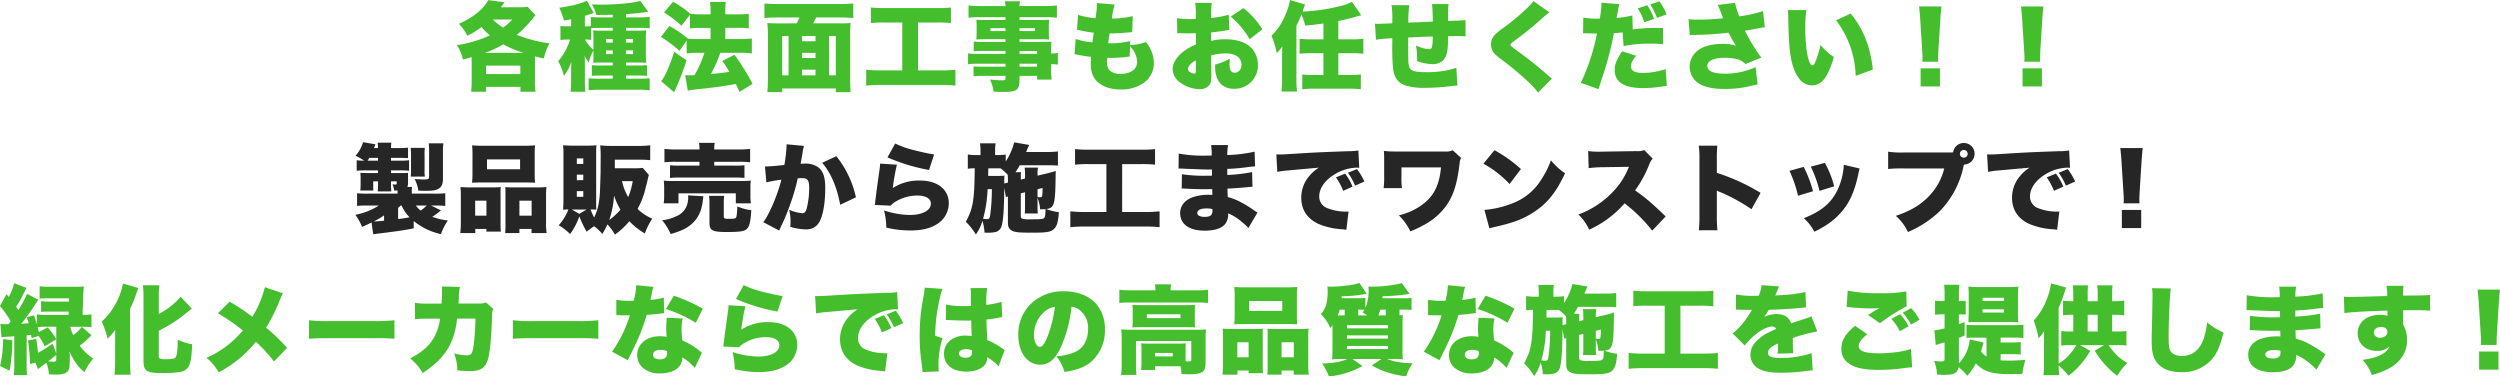
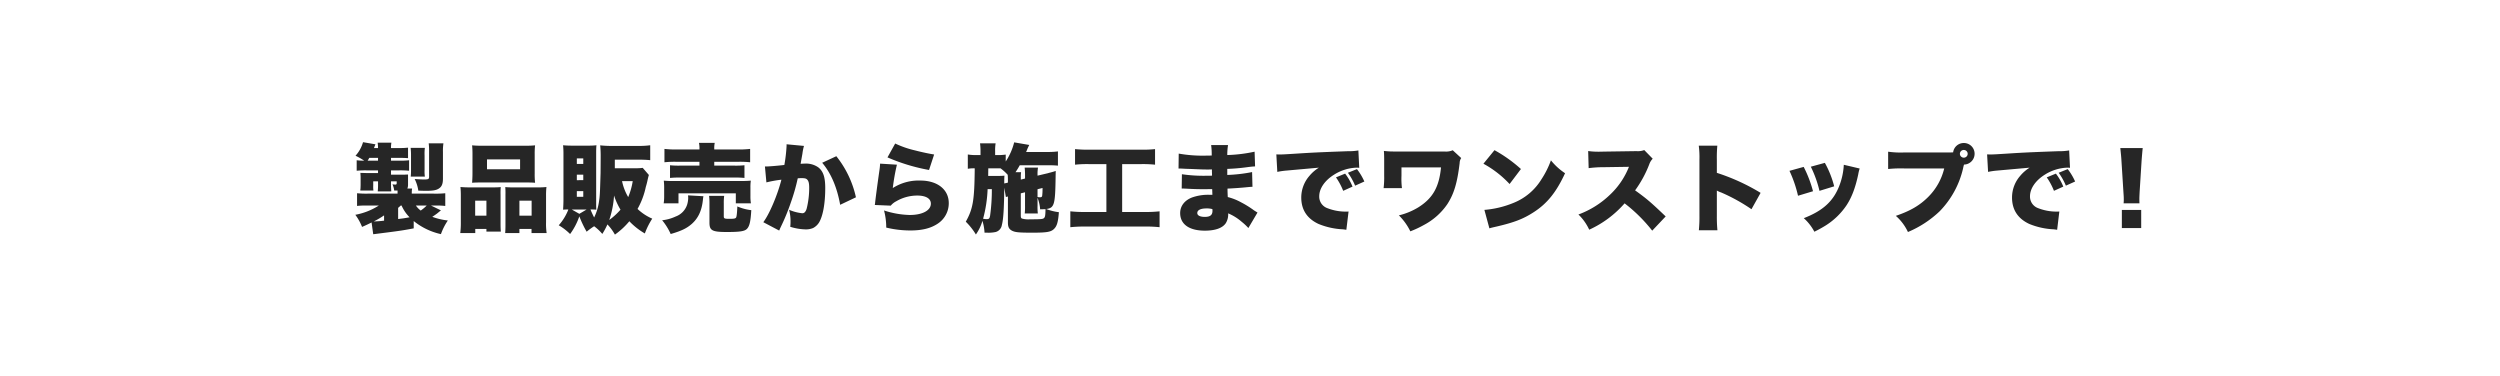
<svg xmlns="http://www.w3.org/2000/svg" width="935.748" height="140.92" viewBox="0 0 935.748 140.92">
  <g id="グループ_16579" data-name="グループ 16579" transform="translate(-252.127 -403.932)">
-     <path id="パス_50613" data-name="パス 50613" d="M22.644-1.332a24.705,24.705,0,0,0,10.188,4.9,22,22,0,0,1,2.592-5.112,24.26,24.26,0,0,1-5.832-1.368c.828-.54,1.548-1.044,1.872-1.3,1.008-.828,1.008-.828,1.368-1.116l-3.708-1.8h1.332a27.992,27.992,0,0,1,3.6.108c.108,0,.216.036.4.036v-4.752a36.336,36.336,0,0,1-4.284.144H21.924V-12.2a10.893,10.893,0,0,1,.108-1.908H20.268a3.488,3.488,0,0,0,.252-1.4v-3.852c-1.368.072-1.584.072-2.772.072h-3.6V-20.3H17.28a34.614,34.614,0,0,1,3.636.144v-3.924a28.887,28.887,0,0,1-3.924.144H14.148v-1.044h2.844c1.692,0,2.268.036,3.528.108V-28.8a28.76,28.76,0,0,1-3.564.144H14.148a10.77,10.77,0,0,1,.144-2.016H9.144a13.28,13.28,0,0,1,.144,2.016H7.776c.216-.576.288-.756.54-1.4l-4.644-.792A12.7,12.7,0,0,1,.864-25.776,24.738,24.738,0,0,1,4.1-23.94,17.868,17.868,0,0,1,1.3-24.084v3.924A34.758,34.758,0,0,1,4.9-20.3H9.288V-19.3H4.716c-1.008-.036-1.692-.036-2.016-.072,0,.252,0,.252.036.828A9.774,9.774,0,0,1,2.772-17.5v2.664c0,.288-.036,1.08-.036,1.26a4.376,4.376,0,0,0-.072.828h4.9a10.281,10.281,0,0,1-.072-1.8V-16.2h1.8v.864A23.531,23.531,0,0,1,9.18-12.42h5.076c-.072-1.08-.108-1.62-.108-2.952V-16.2h2.124v.72c0,.36-.144.5-.5.5a5.764,5.764,0,0,1-1.08-.108,7.858,7.858,0,0,1,.648,2.34H16.6v1.152H5.616a34.127,34.127,0,0,1-4.176-.144v4.752A29.1,29.1,0,0,1,5.4-7.128H9.576A24.5,24.5,0,0,1,.792-3.672,19.748,19.748,0,0,1,3.312.864C4.968.144,5.472-.108,6.876-.792L7.488,3.6c.756-.072.864-.108,1.476-.18l3.924-.5c4.5-.576,5.94-.792,9.756-1.512ZM16.812-6.264c.576-.5.576-.5.972-.864h.324A14.424,14.424,0,0,0,21.1-2.736c-2.268.4-2.268.4-4.284.648ZM27.5-7.128a14.661,14.661,0,0,1-2.232,1.872,7.834,7.834,0,0,1-1.8-1.872ZM11.556-1.476A33.544,33.544,0,0,1,7.7-1.188a29.515,29.515,0,0,0,3.852-2.268ZM5.4-23.94a11.107,11.107,0,0,0,.612-1.044H9.288v1.044Zm21.42,5.976a13.713,13.713,0,0,1-.108-2.52v-5.4a17.72,17.72,0,0,1,.108-2.844H21.492a23.856,23.856,0,0,1,.144,2.844v5.472a21.641,21.641,0,0,1-.108,2.448Zm6.768-9.144a19.834,19.834,0,0,1,.18-3.312H28.26a25.173,25.173,0,0,1,.144,2.988v9.5c0,.9-.252,1.044-1.908,1.044-.864,0-1.98-.072-3.492-.18a14.283,14.283,0,0,1,1.368,4.356c1.4.036,2.268.072,2.7.072,2.736,0,4-.216,4.932-.828,1.152-.72,1.584-1.764,1.584-3.78ZM44.64-19.152c0,1.4-.072,2.592-.144,3.492.972-.072,1.692-.108,3.636-.108H64.4c1.98,0,2.664.036,3.672.108a29.7,29.7,0,0,1-.144-3.492v-7.2a27.506,27.506,0,0,1,.144-3.312,38.716,38.716,0,0,1-4.14.144H48.6a39.247,39.247,0,0,1-4.1-.144,30.323,30.323,0,0,1,.144,3.312Zm17.82-5.256V-20.7H50.076v-3.708ZM45.684,3.168V1.62H49.86V2.628h5.4c-.072-.792-.108-1.656-.108-2.952V-11.16a26.156,26.156,0,0,1,.072-2.88c-.756.072-1.512.108-2.484.108H43.812a36.259,36.259,0,0,1-3.672-.144,32.8,32.8,0,0,1,.144,3.348V-.936a29.778,29.778,0,0,1-.216,4.1ZM49.86-3.348H45.648V-8.964H49.86ZM59.4-13.932a24.739,24.739,0,0,1-2.484-.108,26.867,26.867,0,0,1,.072,2.808V.216c0,1.26-.036,2.088-.108,2.952h5.328V1.62h4.536V3.168H72.4A23.713,23.713,0,0,1,72.18-.9v-9.792a30.45,30.45,0,0,1,.144-3.384,25.584,25.584,0,0,1-3.348.144Zm2.808,4.968H66.78v5.616H62.208ZM108.36-21.24a18.047,18.047,0,0,1-2.88.144H97.92v-3.2h8.82a40.374,40.374,0,0,1,4.428.18V-29.7a31.164,31.164,0,0,1-4.464.252H96.8a39.573,39.573,0,0,1-4.356-.216,40.082,40.082,0,0,1,.18,4.392c0,1.728-.036,5.4-.036,5.94-.252,8.388-.252,8.46-.648,11.088a19.519,19.519,0,0,1-1.764,5.58c-.468-.936-.936-1.908-1.368-2.988a17.363,17.363,0,0,1,2.2.072c-.072-.756-.072-1.332-.072-2.988V-26.856c0-1.332.036-2.016.108-2.844a23.547,23.547,0,0,1-2.916.144H81.72a31.092,31.092,0,0,1-3.168-.144,30.667,30.667,0,0,1,.144,3.24V-9.5c0,1.188-.036,2.376-.144,3.924a14.271,14.271,0,0,1,1.98-.072,19.451,19.451,0,0,1-3.6,5.9A21.193,21.193,0,0,1,81.18,3.528,24.3,24.3,0,0,0,84.636-3.1a40.046,40.046,0,0,0,2.736,5.76A26.743,26.743,0,0,1,90.18.612a17.9,17.9,0,0,1,3.06,2.88A25.816,25.816,0,0,0,95.148-.072a18.4,18.4,0,0,1,2.808,3.816,27.968,27.968,0,0,0,5.4-5,25.631,25.631,0,0,0,5.8,4.572,27.513,27.513,0,0,1,2.772-5.544,18.8,18.8,0,0,1-5.508-3.636,28.737,28.737,0,0,0,3.1-8.244,27.9,27.9,0,0,0,.72-2.844c.252-1.044.252-1.044.432-1.62ZM84.636-4.032l-2.844-1.62h5.58Zm13-6.84a25.512,25.512,0,0,0,2.412,5.292,25.652,25.652,0,0,1-4.212,3.852A35.261,35.261,0,0,0,97.632-10.872Zm6.984-5.4a25.483,25.483,0,0,1-1.692,5.976,19.44,19.44,0,0,1-2.3-5.976ZM83.7-24.768h2.412v2.052H83.7Zm0,6.084h2.412v2.052H83.7Zm0,6.156h2.412V-10.4H83.7Zm45.9-15.588h-8.46a36.837,36.837,0,0,1-4.644-.216v5a37.52,37.52,0,0,1,4.5-.18h8.6v1.44h-7.488a29.6,29.6,0,0,1-3.528-.144v4.752a30.783,30.783,0,0,1,3.528-.144h20.772a30.287,30.287,0,0,1,3.564.144v-4.752a29.9,29.9,0,0,1-3.564.144h-7.74v-1.44h8.964a36.857,36.857,0,0,1,4.464.18v-5a36.186,36.186,0,0,1-4.608.216h-8.82v-.18a9.708,9.708,0,0,1,.18-2.3h-5.9a10.276,10.276,0,0,1,.18,2.3Zm-7.848,20.16V-11.7h21.456v3.744h5.652a16.035,16.035,0,0,1-.18-2.772v-3.1a17.329,17.329,0,0,1,.144-2.628c-1.3.108-2.2.144-4.176.144H120.312a39.35,39.35,0,0,1-4.068-.144,21.394,21.394,0,0,1,.144,2.808v2.988a16.462,16.462,0,0,1-.18,2.7Zm3.564-2.988a8.826,8.826,0,0,1,.072.972,9.282,9.282,0,0,1-.36,2.376,7.02,7.02,0,0,1-4.356,4.572,15.983,15.983,0,0,1-5.04,1.4,22.106,22.106,0,0,1,3.2,5.148c3.96-1.152,5.94-2.088,7.848-3.744C129.1-2.34,130.428-5.148,130.86-9c.108-1.008.144-1.152.216-1.62Zm13.392,2.988a19.078,19.078,0,0,1,.144-2.808H133.2a23.354,23.354,0,0,1,.144,3.1V-.72c0,2.952,1.044,3.492,6.516,3.492,5,0,6.7-.288,7.56-1.224C148.356.54,148.752-1.188,149-5.4a18.682,18.682,0,0,1-5.22-1.4c-.108,2.484-.252,3.816-.468,4.14-.216.4-.828.5-2.448.5-1.908,0-2.16-.108-2.16-.972ZM154.656-15.8a44.793,44.793,0,0,1,5.616-1.008C158.832-11.124,155.808-3.96,153.5-.9l5.94,3.132c.216-.5.288-.684.576-1.3a77.726,77.726,0,0,0,3.816-9.288,71.381,71.381,0,0,0,2.556-8.964,13.071,13.071,0,0,1,1.44-.072c1.26,0,1.764.144,2.16.612.468.5.684,1.368.684,2.916a31.808,31.808,0,0,1-.972,7.992c-.4,1.152-.864,1.62-1.62,1.62a16.6,16.6,0,0,1-4.932-1.3,16.63,16.63,0,0,1,.54,4.284,16.062,16.062,0,0,1-.108,2.088,20.568,20.568,0,0,0,5.724.972,6.876,6.876,0,0,0,2.808-.5,5.783,5.783,0,0,0,2.3-2.16c1.44-2.484,2.268-7.164,2.268-12.78,0-4.068-.72-6.264-2.556-7.74a7.931,7.931,0,0,0-5.112-1.44c-.5,0-.936.036-1.548.072.144-.828.4-2.2.684-3.852a17.75,17.75,0,0,1,.576-2.844l-6.516-.612v.612a57.384,57.384,0,0,1-.828,7.128c-2.34.288-5.8.576-6.948.576h-.324Zm20.88-7.344c3.312,3.924,5.544,9.144,6.732,15.732l5.9-2.808A37.453,37.453,0,0,0,180.828-25.6Zm24.444-2.016a69.813,69.813,0,0,0,15.552,4.716l1.908-5.8c-1.692-.252-4.788-.9-7.236-1.548a36.293,36.293,0,0,1-7.344-2.556Zm-2.772,2.34a20.946,20.946,0,0,1-.216,2.3c-.72,4.968-1.476,10.728-1.656,12.456a4.318,4.318,0,0,1-.108.72l5.976.252a6.264,6.264,0,0,1,2.016-1.62,15.575,15.575,0,0,1,7.884-2.16c3.24,0,5.112,1.116,5.112,3.024,0,2.556-3.168,4.248-7.92,4.248a33.411,33.411,0,0,1-9.612-1.692,24.972,24.972,0,0,1,.828,6.408,38.465,38.465,0,0,0,9.036,1.08c4.428,0,7.7-.828,10.3-2.592a9.1,9.1,0,0,0,4.068-7.632c0-5.112-4.248-8.46-10.656-8.46a17.96,17.96,0,0,0-10.3,2.808,79.061,79.061,0,0,1,1.548-8.748Zm58.932,4.5v-.324a14,14,0,0,1,.18-2.7h-5a25.74,25.74,0,0,1,.144,2.952v1.152l-1.584.4V-18.18a11.332,11.332,0,0,1,.108-1.44H247.9a29.076,29.076,0,0,0,1.584-2.592h10.8a33.891,33.891,0,0,1,3.492.144V-27.4a27.464,27.464,0,0,1-3.78.216h-8.136a9.551,9.551,0,0,0,.4-.936,16.762,16.762,0,0,1,.792-1.692l-5.652-.972a23.163,23.163,0,0,1-3.168,7.164v-2.592a18.3,18.3,0,0,1-3.312.18h-.648V-27.4a16.885,16.885,0,0,1,.18-3.024h-5.832a23.707,23.707,0,0,1,.18,3.06v1.332h-1.3a17.641,17.641,0,0,1-3.456-.216v5.364a11.97,11.97,0,0,1,2.592-.18c-.108,11.988-.648,15.156-3.348,19.98a24.122,24.122,0,0,1,3.78,4.788A17.229,17.229,0,0,0,235.512-1.4a17.83,17.83,0,0,1,.792,4.428h1.08a12.447,12.447,0,0,0,3.06-.252A3.179,3.179,0,0,0,242.784.18c.576-2.124.828-6.156.9-14L244.3-10.3a3.786,3.786,0,0,1,.756-.216V-.828c0,1.656.36,2.448,1.44,3.06,1.188.648,2.592.792,7.7.792,5.184,0,6.8-.252,7.92-1.224,1.26-1.08,1.728-2.628,2.016-6.444a19.939,19.939,0,0,1-4.752-1.188c3.06-.4,3.384-1.584,3.528-12.024,0-.468.036-1.26.036-2.232a12.941,12.941,0,0,1-1.4.432,9.882,9.882,0,0,1-.972.252,10.768,10.768,0,0,1-1.224.324Zm0,8.28a14.424,14.424,0,0,1,.972,4.32c1.224-.036,1.44-.036,2.016-.072-.036,2.232-.144,2.952-.54,3.312-.432.432-1.044.5-5.256.5a8.552,8.552,0,0,1-3.024-.288c-.324-.144-.432-.432-.432-1.08V-11.7l1.584-.4v4.968a22.963,22.963,0,0,1-.108,2.952h4.9a19.636,19.636,0,0,1-.108-2.988Zm0-3.2,1.872-.468v.5a18.607,18.607,0,0,1-.144,2.484c-.108.4-.324.5-.936.5a4.4,4.4,0,0,1-.792-.108Zm-18.468-4.968.036-2.844h4.608a18.753,18.753,0,0,1,2.664,2.412c.036.612.072,1.044.072,1.584v1.332c-.5.144-.54.144-1.368.324,0-1.692,0-1.692.072-2.916-.9.072-1.692.108-2.916.108Zm1.368,4.932a70.993,70.993,0,0,1-.648,9.9c-.216,1.152-.4,1.332-1.368,1.332a8.254,8.254,0,0,1-1.26-.144,49.37,49.37,0,0,0,1.692-11.088Zm42.876-9.36V-4.716h-7.884a50.109,50.109,0,0,1-5.616-.252V.972A52.944,52.944,0,0,1,273.924.72H296.28a49.163,49.163,0,0,1,5.544.252v-5.94a48.907,48.907,0,0,1-5.508.252h-8.5V-22.644h7.2a43.559,43.559,0,0,1,5.112.216V-28.26a41.039,41.039,0,0,1-5.148.216H275.4a46.706,46.706,0,0,1-5.22-.216v5.832a43.125,43.125,0,0,1,5.148-.216Zm27,1.656h.612c.108,0,.468,0,.972.036,1.332.072,1.332.072,2.7.108,4.14.18,4.752.216,6.7.216.324,0,.684,0,1.512-.036v.864c.036.864.036.864.036.936v.54c-1.116.036-1.656.036-2.412.036a55.571,55.571,0,0,1-8.856-.576L310.1-13.5c1.08,0,1.26.036,2.844.108,2.052.108,3.708.144,5.8.144.54,0,2.016-.036,2.772-.036,0,.18.036.9.072,2.124h-1.116a18.186,18.186,0,0,0-6.408.972c-2.88,1.08-4.536,3.24-4.536,5.868,0,4.176,3.348,6.588,9.252,6.588,3.924,0,6.66-1.008,7.848-2.844a6.254,6.254,0,0,0,.864-3.636,18.674,18.674,0,0,1,5.112,3.2,19.082,19.082,0,0,1,2.448,2.3l3.42-5.8c-.576-.36-.828-.5-1.368-.864a35.868,35.868,0,0,0-4.824-2.988,20.623,20.623,0,0,0-4.932-1.944c-.072-1.512-.072-1.512-.108-3.168,1.98-.072,5.436-.324,7.056-.5,1.548-.144,1.548-.144,2.3-.18l-.144-5.508a56.958,56.958,0,0,1-9.288,1.08v-2.268a70.645,70.645,0,0,0,7.236-.612c1.908-.252,2.124-.252,3.168-.324l-.18-5.508a55.411,55.411,0,0,1-10.224,1.26,22.388,22.388,0,0,1,.288-3.744H321.12a25.148,25.148,0,0,1,.216,3.924c-1.08.036-1.548.036-1.98.036a51.707,51.707,0,0,1-10.368-.756ZM321.588-5.8s.036.4.036.612c0,1.62-.864,2.3-2.88,2.3-1.8,0-2.808-.54-2.808-1.44,0-1.116,1.26-1.728,3.456-1.728A7.774,7.774,0,0,1,321.588-5.8ZM374.04-14.22a20.4,20.4,0,0,0-2.772-4.86l-3.42,1.4a24.119,24.119,0,0,1,2.7,5.04Zm4.428-1.908a22.026,22.026,0,0,0-2.772-4.644L372.312-19.4a23.582,23.582,0,0,1,2.7,4.824Zm-32.58-3.6a27.82,27.82,0,0,1,3.1-.468l12.456-1.116a14.731,14.731,0,0,0-3.528,3.06,12.324,12.324,0,0,0-3.06,8.136c0,4.572,2.2,7.884,6.444,9.864A27.192,27.192,0,0,0,370.4,1.764c.648.072.828.108,1.332.18l.828-6.84c-.5.036-.72.036-1.08.036a18.865,18.865,0,0,1-6.876-1.3,4.588,4.588,0,0,1-3.024-4.428c0-2.952,2.124-6.012,5.724-8.208a16.873,16.873,0,0,1,8.244-2.52,5.474,5.474,0,0,1,1.008.072l-.324-6.516a20.655,20.655,0,0,1-3.96.288c-10.98.4-13.608.54-19.224.9-3.924.252-5.22.324-6.156.324-.288,0-.756,0-1.368-.036Zm46.656,6.084a27.951,27.951,0,0,1-.18-4.608V-21.42h14.8c-.72,7.416-3.1,11.556-8.46,14.94a25.374,25.374,0,0,1-7.308,3.024,21.987,21.987,0,0,1,4.284,5.976A38.365,38.365,0,0,0,400.752.144a24.361,24.361,0,0,0,8.784-7.812c2.484-3.852,3.708-7.884,4.608-15.408a3.365,3.365,0,0,1,.576-1.836l-3.168-2.916a6.241,6.241,0,0,1-3.06.468H389.88a30.072,30.072,0,0,1-4.1-.216c.072,1.044.108,1.62.108,3.672v5.544a32.69,32.69,0,0,1-.216,4.716Zm30.492-9.144a38.447,38.447,0,0,1,9.792,7.6l4.248-5.616a52.519,52.519,0,0,0-9.9-7.056ZM425.268,1.4c.972-.288,1.188-.324,2.592-.648,6.7-1.548,10.116-2.88,14-5.4,5.04-3.24,8.46-7.488,11.736-14.58a23.242,23.242,0,0,1-5.292-4.824,33.143,33.143,0,0,1-3.528,7.056A21.648,21.648,0,0,1,434.232-8.1,36.123,36.123,0,0,1,423.4-5.508ZM491.256-3.06c-5.616-5.364-7.092-6.624-11.448-9.756a42.451,42.451,0,0,0,5.292-9.72,5.684,5.684,0,0,1,1.3-2.124l-3.168-3.24a6.605,6.605,0,0,1-2.88.4l-12.312.18c-1.044.036-1.728.036-2.016.036a26.67,26.67,0,0,1-3.78-.252l.18,6.408a42.755,42.755,0,0,1,5.724-.36l9.36-.144a28.961,28.961,0,0,1-7.236,10.584A33.95,33.95,0,0,1,458.6-3.78a18.859,18.859,0,0,1,4.032,5.688,39.045,39.045,0,0,0,13.248-9.864A57.881,57.881,0,0,1,486.216,2.268Zm19.368,5.184a52.794,52.794,0,0,1-.216-5.508v-9.36a8.646,8.646,0,0,0,1.62.72,66.731,66.731,0,0,1,11.34,6.264l3.42-6.12a76.358,76.358,0,0,0-16.38-7.488V-24.3a46.545,46.545,0,0,1,.18-5.256H503.64a34.063,34.063,0,0,1,.252,5.22V-3.384a51.378,51.378,0,0,1-.216,5.508Zm26.964-22.248a45.923,45.923,0,0,1,3.2,9.324l5.616-1.692a45.352,45.352,0,0,0-3.492-9.108Zm7.992-1.548a42.352,42.352,0,0,1,3.24,9.036l5.508-1.692a36.838,36.838,0,0,0-3.492-8.784Zm12.348-.72a25.156,25.156,0,0,1-1.584,7.6c-2.232,5.976-6.156,9.576-13.392,12.384a18.361,18.361,0,0,1,3.96,5.076A48.737,48.737,0,0,0,551.268.252a26.166,26.166,0,0,0,7.56-7.308c2.016-2.988,3.42-6.66,4.5-11.736a14.474,14.474,0,0,1,.54-2.2ZM580.572-27a34.035,34.035,0,0,1-6.048-.288v6.48a46.292,46.292,0,0,1,5.94-.216h15.048A22.455,22.455,0,0,1,589.5-10.332c-3.168,3.168-6.768,5.256-12.1,7.056a18.506,18.506,0,0,1,4.536,6.048A39.269,39.269,0,0,0,593.82-5,33.929,33.929,0,0,0,602.6-21.168a9.825,9.825,0,0,1,.324-1.3,4.038,4.038,0,0,0,3.96-4.068,4,4,0,0,0-4.032-4,3.989,3.989,0,0,0-4,3.492c-.4.036-.684.036-1.08.036Zm22.284-.936a1.444,1.444,0,0,1,1.44,1.44,1.444,1.444,0,0,1-1.44,1.44,1.452,1.452,0,0,1-1.476-1.44A1.452,1.452,0,0,1,602.856-27.936ZM640.08-14.22a20.4,20.4,0,0,0-2.772-4.86l-3.42,1.4a24.121,24.121,0,0,1,2.7,5.04Zm4.428-1.908a22.026,22.026,0,0,0-2.772-4.644L638.352-19.4a23.582,23.582,0,0,1,2.7,4.824Zm-32.58-3.6a27.821,27.821,0,0,1,3.1-.468l12.456-1.116a14.731,14.731,0,0,0-3.528,3.06,12.324,12.324,0,0,0-3.06,8.136c0,4.572,2.2,7.884,6.444,9.864a27.191,27.191,0,0,0,9.108,2.016c.648.072.828.108,1.332.18L638.6-4.9c-.5.036-.72.036-1.08.036a18.865,18.865,0,0,1-6.876-1.3,4.588,4.588,0,0,1-3.024-4.428c0-2.952,2.124-6.012,5.724-8.208a16.873,16.873,0,0,1,8.244-2.52,5.474,5.474,0,0,1,1.008.072l-.324-6.516a20.656,20.656,0,0,1-3.96.288c-10.98.4-13.608.54-19.224.9-3.924.252-5.22.324-6.156.324-.288,0-.756,0-1.368-.036ZM668.592-7.956c-.036-.9-.036-1.3-.036-1.656,0-.54.036-1.26.108-2.772l.72-11.412c.108-1.512.324-4.032.432-4.86h-8.388c.18,1.764.36,3.384.432,4.86l.72,11.412c.144,2.124.144,2.124.144,2.808a13.333,13.333,0,0,1-.072,1.62ZM669.24,1.3v-6.8H662V1.3Z" transform="translate(384.334 488)" fill="#262626" />
-     <path id="パス_50612" data-name="パス 50612" d="M6.264-.684a29.249,29.249,0,0,1-.216,3.96h5.616V1.44H24.516V3.276h5.652a27.948,27.948,0,0,1-.216-3.924v-7.02c0-.972,0-1.584.036-2.3,1.584.432,1.908.5,3.312.792a18.169,18.169,0,0,1,2.124-5.652,51.06,51.06,0,0,1-12.24-3.2,44,44,0,0,0,5.472-5.544c.864-1.08.864-1.08,1.476-1.764l-2.916-3.2a17.181,17.181,0,0,1-2.988.18h-7.02c.5-.648.756-.972,1.368-1.872l-6.084-.792C10.4-27.4,6.84-24.552,1.476-22.14a17.655,17.655,0,0,1,3.168,4.464,29.8,29.8,0,0,0,5.292-3.276A23.492,23.492,0,0,0,13.1-17.82,45.8,45.8,0,0,1,.72-14.184a15.655,15.655,0,0,1,2.268,5.4c1.476-.36,1.836-.468,3.24-.9.036.792.036,1.224.036,2.016ZM21.492-23.76a24.96,24.96,0,0,1-3.456,3.024A19.9,19.9,0,0,1,14.22-23.76ZM11.2-11.268a36.1,36.1,0,0,0,6.876-3.2,40.549,40.549,0,0,0,7.632,3.2Zm.468,4.752H24.48v3.168H11.664ZM51.84-10.98c0,1.872,0,2.412-.072,3.42a25.994,25.994,0,0,1,2.916-.108h4.392v1.116h-4.1A30.342,30.342,0,0,1,51.264-6.7v4c1.152-.072,1.836-.108,3.636-.108h4.176V-1.62h-4.86c-1.692,0-3.348-.072-4.176-.144v4.5a34.2,34.2,0,0,1,4.32-.216H68.58a34.2,34.2,0,0,1,4.32.216v-4.5c-.9.072-2.412.144-4.032.144h-4.86V-2.808h4.356c1.3,0,2.448.036,3.528.144V-6.7a28.465,28.465,0,0,1-3.528.144H64.008V-7.668h4.608c1.512,0,2.088.036,2.988.108a27.127,27.127,0,0,1-.144-3.312v-5.76a24.161,24.161,0,0,1,.144-3.06c-.936.072-1.62.108-3.672.108H64.008v-1.044H69.66a25.838,25.838,0,0,1,3.24.144v-4.284a27.054,27.054,0,0,1-3.636.216H64.008v-1.224c2.736-.18,5.76-.468,7.416-.756a5.807,5.807,0,0,0,.936-.18l-2.988-4.032c-1.944.756-8.784,1.4-14.652,1.4-.576,0-1.872-.036-3.456-.072a13.51,13.51,0,0,1,1.656,3.96c3.06-.036,4-.036,6.156-.108v1.008H54.288c-1.44,0-2.7-.072-3.42-.144v3.384a14.083,14.083,0,0,1-1.98.108h-.252v-3.924c1.116-.324,1.692-.5,2.592-.828a6,6,0,0,1,.72-.252l-2.556-4.644c-1.692,1.008-6.12,2.16-10.332,2.664a34.9,34.9,0,0,1,1.764,4.824c1.3-.216,1.764-.288,2.664-.468V-21.2H41.976a13.67,13.67,0,0,1-2.484-.18v5.292a15.838,15.838,0,0,1,2.34-.18h1.26a21.939,21.939,0,0,1-4.464,8.1,22.242,22.242,0,0,1,2.16,5.508A18.87,18.87,0,0,0,43.6-7.92c-.072.684-.108,2.232-.108,3.24v3.672a38.213,38.213,0,0,1-.216,4.284h5.544a33.574,33.574,0,0,1-.18-4.32V-7.056c0-1.26-.036-2.376-.072-3.1A15.427,15.427,0,0,0,50.076-7.7a16.61,16.61,0,0,1,1.764-4.428Zm0-1.44a12.4,12.4,0,0,1-3.1-3.852,13.566,13.566,0,0,1,2.268.144V-20.52c.684-.072,2.016-.108,3.384-.108h4.68v1.044h-3.96c-1.836,0-2.484-.036-3.348-.108.072,1.044.072,1.44.072,3.24Zm7.236-4.032v1.332h-2.52v-1.332Zm0,4.248v1.368h-2.52V-12.2Zm4.932,1.368V-12.2h2.664v1.368Zm0-4.284v-1.332h2.664v1.332Zm23.976-10.4v5.076c1.332-.108,2.628-.18,4.1-.18h3.6v4.176h-4.68c-1.548,0-2.916-.072-3.816-.144a39.613,39.613,0,0,0-6.912-4.752l-3.2,4.1a41.731,41.731,0,0,1,6.948,5.22l2.7-3.816v4.752a37.543,37.543,0,0,1,4.248-.216h2.412a41.734,41.734,0,0,1-3.708,8.352c-.612.036-1.584.072-2.16.072-.36,0-.684,0-1.332-.036l.972,5.76c1.332-.252,1.8-.324,5.868-.756,5.184-.576,7.6-.9,12.1-1.728.5.972.684,1.4,1.368,2.952L111.42.324a87.1,87.1,0,0,0-6.8-10.908l-4.536,2.34c1.3,1.872,1.764,2.592,2.628,4.068-2.016.324-3.456.5-6.876.792a53.907,53.907,0,0,0,3.492-7.92h7.56a38.939,38.939,0,0,1,4.248.216v-5.58a36.212,36.212,0,0,1-4.248.216H101.2v-4.176h4.716a30.289,30.289,0,0,1,4.068.18V-25.92a33.228,33.228,0,0,1-4.1.216H101.2v-.648a26.04,26.04,0,0,1,.18-4h-5.9a25.081,25.081,0,0,1,.216,4v.648H92.124a36.117,36.117,0,0,1-3.96-.18,40.6,40.6,0,0,0-6.516-4.536l-3.384,4a44.449,44.449,0,0,1,6.516,4.968Zm-5.9,13.86c-1.728,5.328-3.672,9.684-4.9,10.98l4.86,4.14A100,100,0,0,0,86.688-8.5Zm39.1-10.656c-1.944,0-3.132-.036-4.248-.144.144,1.584.216,2.88.216,4.716v15.8c0,2.34-.072,3.744-.216,5.364h5.544V2.052H142.56v1.4H148.1c-.108-1.656-.18-3.384-.18-5.364v-15.84a41.619,41.619,0,0,1,.18-4.716,42.091,42.091,0,0,1-4.212.144H134.1a20.125,20.125,0,0,0,1.08-2.2h8.928c2.016,0,3.492.072,5,.18v-5.436c-1.692.144-3.24.216-5.04.216H120.816c-1.872,0-3.312-.072-4.968-.216v5.436c1.512-.108,3.024-.18,5.04-.18h8.064a12.429,12.429,0,0,1-1.08,2.2ZM134.964-17.6v1.98h-5.04V-17.6Zm5.076,0h2.52V-2.88h-2.52ZM134.964-2.88h-5.04V-5h5.04Zm-10.08,0h-2.412V-17.6h2.412Zm5.04-8.388h5.04V-9.36h-5.04Zm37.512-11.376V-4.716h-7.884a50.108,50.108,0,0,1-5.616-.252V.972A52.943,52.943,0,0,1,159.444.72H181.8a49.163,49.163,0,0,1,5.544.252v-5.94a48.907,48.907,0,0,1-5.508.252h-8.5V-22.644h7.2a43.559,43.559,0,0,1,5.112.216V-28.26a41.04,41.04,0,0,1-5.148.216H160.92a46.706,46.706,0,0,1-5.22-.216v5.832a43.125,43.125,0,0,1,5.148-.216Zm38.628,11.736H195.948a24.984,24.984,0,0,1-3.888-.18V-7.02a25.2,25.2,0,0,1,3.96-.18h10.044v1.08h-8.532a27.545,27.545,0,0,1-3.42-.108V-2.52a34.316,34.316,0,0,1,3.6-.144h8.352v.9c0,.648-.216.756-1.332.756-1.26,0-2.556-.108-4.464-.288a15.337,15.337,0,0,1,1.368,4.536c1.368.072,2.376.108,3.348.108,5.4,0,6.336-.684,6.336-4.644V-2.664h6.588v1.4h5.436a30.951,30.951,0,0,1-.18-4.068V-7.056a17.4,17.4,0,0,1,2.52.18v-4.392a12.089,12.089,0,0,1-2.52.216v-1.116a25.6,25.6,0,0,1,.108-3.312,29.015,29.015,0,0,1-3.672.108h-8.28V-16.38h8.244c1.116,0,2.016.036,2.844.108a23.007,23.007,0,0,1-.108-2.448V-21.1c0-1.152.036-1.764.108-2.592-.864.072-1.62.108-3.1.108H211.32v-1.044H221a37.933,37.933,0,0,1,4.32.18v-4.572a39.118,39.118,0,0,1-4.68.216H211.32a8.8,8.8,0,0,1,.216-1.8h-5.688a8.208,8.208,0,0,1,.216,1.8h-9.108a39.38,39.38,0,0,1-4.716-.216v4.572a38.128,38.128,0,0,1,4.392-.18h9.432v1.044H198.4c-1.476,0-2.232-.036-3.24-.108.072.864.108,1.584.108,2.592v2.376a24.487,24.487,0,0,1-.108,2.448c.9-.072,1.836-.108,3.132-.108h7.776v1.008h-8.532a25.939,25.939,0,0,1-3.348-.144v3.636c.972-.072,2.052-.108,3.276-.108h8.6Zm5.256,0v-1.08h6.588v1.08Zm0,3.708h6.588v1.08H211.32Zm-5.256-13.32v1.08h-5.616v-1.08Zm5.256,0h5.8v1.08h-5.8Zm41.4,4.824a30.4,30.4,0,0,1-7.452.828h-.756c.144-1.188.18-1.476.252-1.944a15.145,15.145,0,0,0,.252-1.764,53.6,53.6,0,0,0,5.9-.252c1.764-.144,1.764-.144,2.592-.216l.216-5.976a35.029,35.029,0,0,1-7.812.9,27.742,27.742,0,0,1,1.044-5.256l-6.66-.54v.5a31.725,31.725,0,0,1-.54,5.148,30.046,30.046,0,0,1-6.516-1.224l-.4,5.58c.54.108.756.144,1.3.252a48.332,48.332,0,0,0,4.968.828c-.288,2.016-.468,3.24-.5,3.6a24.88,24.88,0,0,1-6.264-1.26l-.432,5.76a8.835,8.835,0,0,1,1.548.216,39.514,39.514,0,0,0,4.644.72C238.032-8.712,238-7.92,238-7.128c0,2.952.792,5.076,2.52,6.7,2.052,1.872,4.968,2.844,8.676,2.844A14.25,14.25,0,0,0,257.94-.144a8.956,8.956,0,0,0,3.672-7.128,12.415,12.415,0,0,0-2.988-8.064,18.729,18.729,0,0,1-5.94,1.152Zm-.036,1.944a8.763,8.763,0,0,1,2.664,5.724c0,2.88-2.34,4.608-6.264,4.608A5.645,5.645,0,0,1,245.2-4.608a3.876,3.876,0,0,1-1.116-3.1c0-.576.036-1.26.072-1.728,1.008.036,1.26.036,1.62.036a47.606,47.606,0,0,0,5.652-.36c.756-.108.792-.108,1.152-.144ZM289.656-25.56a39.161,39.161,0,0,1-6.588,1.224v-1.152a28.335,28.335,0,0,1,.216-4.5h-6.228a26.407,26.407,0,0,1,.252,4.86v1.152c-.216,0-.216,0-.72.036H275.22a27.206,27.206,0,0,1-4.932-.324l.072,5.652a7.094,7.094,0,0,1,.756-.036l3.492.072,2.736-.072V-14.4a19.015,19.015,0,0,0-5.364,3.2c-2.16,1.908-3.348,4.032-3.348,5.976a6.247,6.247,0,0,0,2.34,4.68A12.81,12.81,0,0,0,278.748,2.3,4.328,4.328,0,0,0,282.42.72c.54-.756.684-1.548.684-3.744V-3.96l-.036-6.372a19.2,19.2,0,0,1,5.292-.72,8.046,8.046,0,0,1,4.284.936,3.867,3.867,0,0,1,1.764,3.168c0,1.836-1.044,3.1-2.592,3.1a1.683,1.683,0,0,1-1.584-1.08,5.938,5.938,0,0,1-.288-2.268c0-.756.036-1.152.072-1.908a21.4,21.4,0,0,1-5.472,2.2v.9c0,5.184,2.592,8.172,7.056,8.172a8.727,8.727,0,0,0,8.964-8.892,9.014,9.014,0,0,0-2.448-6.372c-2.088-2.16-5.4-3.276-9.828-3.276a21.08,21.08,0,0,0-5.256.612v-3.168c1.764-.18,4.032-.468,5.436-.72.72-.144.828-.144,1.368-.216ZM277.344-4.968c0,1.188-.108,1.44-.576,1.44a3.537,3.537,0,0,1-1.62-.576,1.412,1.412,0,0,1-.792-1.152c0-1.008,1.3-2.412,2.988-3.2Zm24.876-15.12a30.444,30.444,0,0,0-7.092-7.956l-4.752,3.2a31.38,31.38,0,0,1,7.092,8.46Zm22.86,3.744h-4.464a35.962,35.962,0,0,1-4.464-.216v5.616a37.188,37.188,0,0,1,4.464-.216h4.464v8.172h-3.528A35.073,35.073,0,0,1,317.16-3.2V2.34a35.879,35.879,0,0,1,4.392-.216h13.14a35.879,35.879,0,0,1,4.392.216V-3.2a35.073,35.073,0,0,1-4.392.216H330.66V-11.16h4.9a37.607,37.607,0,0,1,4.464.216V-16.56a36.774,36.774,0,0,1-4.464.216h-4.9V-23.22c2.34-.468,4.356-.936,6.516-1.584,1.3-.36,1.3-.36,2.052-.576l-3.456-5a19.864,19.864,0,0,1-5.292,1.8,67.993,67.993,0,0,1-13.212,1.836c.216-.576.216-.612.288-.828.4-1.224.432-1.224.648-1.8l-5.652-1.692A20.67,20.67,0,0,1,310.86-25.6a22.262,22.262,0,0,1-5.22,7.92,32.844,32.844,0,0,1,1.98,6.516,17.865,17.865,0,0,0,2.052-2.52c-.036,1.728-.036,1.728-.036,2.34-.036.972-.036.972-.036,1.4v8.5c0,1.692-.072,3.168-.216,4.644h5.8c-.144-1.8-.216-2.952-.216-4.608V-21.456c.72-1.4,1.08-2.232,1.872-4.1a21.22,21.22,0,0,1,1.44,4.068c2.412-.216,4.572-.468,6.8-.792Zm25.488-12.78a31.263,31.263,0,0,1,.288,5.688v1.08c-2.988.144-4.716.216-5.256.216a8.082,8.082,0,0,1-1.224-.072l.36,6.012a53.766,53.766,0,0,1,6.12-.54v2.2a79.891,79.891,0,0,0,.324,9.468c.54,3.24,1.8,4.932,4.5,5.976a23.86,23.86,0,0,0,7.6.9,73.242,73.242,0,0,0,8.388-.5c2.052-.252,2.052-.252,3.564-.36l-.4-6.624a34.29,34.29,0,0,1-11.268,1.62c-4.644,0-6.012-.5-6.48-2.376-.252-1.044-.288-2.772-.288-10.584,2.844-.144,5.9-.288,9.216-.4-.072,4.068-.288,4.752-1.44,4.752a12.681,12.681,0,0,1-4.86-1.4,25.988,25.988,0,0,1,.432,4.968v.9a16.993,16.993,0,0,0,5.472,1.116,5.679,5.679,0,0,0,4.356-1.476c1.368-1.548,1.764-3.6,1.764-8.964,2.952-.036,3.06-.036,3.528-.036,1.152,0,1.8.036,3.024.108l-.036-6.12c-1.188.144-1.188.144-6.516.36v-2.952a25.577,25.577,0,0,1,.18-3.384h-6.192c.144,1.224.288,3.96.288,6.156v.4c-4,.18-5.436.252-9.144.4a42.207,42.207,0,0,1,.36-6.516Zm53.1-1.548a13.008,13.008,0,0,1-1.8,2.088,79.483,79.483,0,0,1-9.468,7.956,24.843,24.843,0,0,0-3.276,2.7,5.266,5.266,0,0,0-1.332,3.456,5.886,5.886,0,0,0,.54,2.376c.468.9,1.116,1.548,2.916,2.952a115.5,115.5,0,0,1,10.62,8.82A27.074,27.074,0,0,1,405.432,3.6l5.148-5.256c-.576-.5-.9-.756-1.116-.936-4-3.492-7.056-5.976-10.98-8.82C395.1-13.9,395.1-13.9,395.1-14.328c0-.324.216-.54,1.188-1.26,3.816-2.808,6.732-5.148,8.82-6.984,3.348-2.988,3.708-3.312,4.572-3.852Zm37.044,5.4a36.512,36.512,0,0,1-5.9.9c.324-1.8.54-2.844.576-3.06a11.381,11.381,0,0,1,.468-2.088l-6.732-.54v.576a34.718,34.718,0,0,1-.612,5.4h-.684a32.524,32.524,0,0,1-5.472-.4l-.108,5.868h.792c.288,0,.432,0,1.368.036.684.036,1.656.072,2.484.072a3.731,3.731,0,0,0,.576-.036A77.2,77.2,0,0,1,421.416-.072L428.04,2.3c.252-.828.252-.828.828-2.592,1.548-4.644,1.764-5.436,2.664-8.568,1.008-3.744,1.656-6.444,2.268-9.828,1.116-.036,1.548-.072,3.276-.252l.36,5.112a48.317,48.317,0,0,1,10.116-.9,32.442,32.442,0,0,1,4.716.252l-.108-6.12H450.4a61.2,61.2,0,0,0-9.54.54Zm2.016-2.664a22.463,22.463,0,0,1,2.448,5.184l3.672-1.224a21.179,21.179,0,0,0-2.556-5.112Zm4.68-1.476a26.263,26.263,0,0,1,2.52,5.04l3.564-1.3a21.2,21.2,0,0,0-2.628-4.9ZM436.9-11.88c-1.98,2.88-2.808,4.9-2.808,6.984q0,6.8,10.584,6.8a44.1,44.1,0,0,0,7.02-.576c.864-.108,1.188-.144,1.908-.216l-.432-6.336a26.08,26.08,0,0,1-8.5,1.44c-3.024,0-4.5-.792-4.5-2.448,0-1.116.576-2.3,1.944-3.96ZM462.2-17.892c.648-.072.828-.072,1.836-.108a120.035,120.035,0,0,0,12.672-.828c.216.4.288.54.612,1.116a26.109,26.109,0,0,0,2.232,3.78,14.5,14.5,0,0,0-4.932-.72c-4.752,0-8.244,1.116-10.368,3.348a7.579,7.579,0,0,0-2.088,5.184,7.492,7.492,0,0,0,2.808,5.868c2.088,1.656,5.544,2.484,10.44,2.484A39.624,39.624,0,0,0,485.964.864c.72-.18,1.008-.216,1.656-.36l-.792-6.444A27.117,27.117,0,0,1,475.38-3.492c-4.392,0-6.624-.972-6.624-2.88s2.412-3.06,6.444-3.06a19.029,19.029,0,0,1,3.96.36,6.3,6.3,0,0,1,3.852,1.98L488.988-9.5a69.129,69.129,0,0,1-6.156-10.08c1.44-.216,2.88-.468,4.5-.792,1.908-.36,1.908-.36,2.952-.5l-.648-6.048a52.7,52.7,0,0,1-8.892,1.98,27.452,27.452,0,0,1-1.584-5.076l-6.48.792c.468,1.008.864,1.98,1.476,3.6.36.936.36.972.54,1.4a83.6,83.6,0,0,1-9,.5,32.581,32.581,0,0,1-3.96-.18Zm36.72-9.4a25.27,25.27,0,0,1,.144,2.556c.072,5,.216,8.028.4,10.548.468,5.724,1.44,9.324,3.312,11.988A6.167,6.167,0,0,0,507.924.9c2.2,0,4.14-1.3,5.472-3.672a30.386,30.386,0,0,0,2.736-6.948,22.774,22.774,0,0,1-5-4.536,36.575,36.575,0,0,1-1.872,6.228c-.36.936-.756,1.4-1.152,1.4-1.512,0-2.664-6.084-2.664-14.148a44.9,44.9,0,0,1,.4-6.516Zm18.036,3.816A35.825,35.825,0,0,1,524.3-2.664l6.444-2.376c-1.008-8.712-3.636-15.3-8.316-20.952ZM555.192-7.956c-.036-.9-.036-1.3-.036-1.656,0-.54.036-1.26.108-2.772l.72-11.412c.108-1.512.324-4.032.432-4.86h-8.388c.18,1.764.36,3.384.432,4.86l.72,11.412c.144,2.124.144,2.124.144,2.808a13.333,13.333,0,0,1-.072,1.62ZM555.84,1.3v-6.8H548.6V1.3Zm37.512-9.252c-.036-.9-.036-1.3-.036-1.656,0-.54.036-1.26.108-2.772l.72-11.412c.108-1.512.324-4.032.432-4.86h-8.388c.18,1.764.36,3.384.432,4.86l.72,11.412c.144,2.124.144,2.124.144,2.808a13.333,13.333,0,0,1-.072,1.62ZM594,1.3v-6.8h-7.236V1.3Z" transform="translate(422.406 435)" fill="#45be2e" />
-     <path id="パス_50614" data-name="パス 50614" d="M21.888-14.76V-4.752L20.52-8.424A53.2,53.2,0,0,1,15.048-5c-.216-2.232-.288-2.988-.648-5.22l-3.1.576A67.457,67.457,0,0,1,12.06-.792l1.98-.54L15.048,1.08A14.542,14.542,0,0,0,16.416.036C17.172-.54,17.6-.9,17.748-.972A4.5,4.5,0,0,1,18.18-1.3a14.518,14.518,0,0,1,.972,4.356c1.044.036,1.872.072,2.376.072a9.237,9.237,0,0,0,3.816-.54A3.088,3.088,0,0,0,26.856-.036l.108-2.448V-3.24c0-.684,0-.72-.108-2.34a21.976,21.976,0,0,0,2.268,4.212A14.479,14.479,0,0,0,32.472,2.2a22.034,22.034,0,0,1,3.24-5.04,21.227,21.227,0,0,1-5.04-4.824,33.281,33.281,0,0,0,4.392-3.96l-3.6-3.1a16.212,16.212,0,0,1-3.2,3.1,16.723,16.723,0,0,1-1.152-3.132h4.464a27.3,27.3,0,0,1,3.492.18V-19.4a20.368,20.368,0,0,1-3.312.18c.036-1.944.072-2.772.108-3.456.072-1.872.072-1.872.072-2.664.072-1.8.18-3.888.252-4.536a25.2,25.2,0,0,1-3.2.144H19.44a27.239,27.239,0,0,1-3.78-.18v4.608c1.08-.072,1.8-.108,3.528-.108h7.488l-.036,1.224H19.656a19.43,19.43,0,0,1-3.456-.18v4.032c1.008-.072,1.692-.108,3.456-.108h6.876L26.5-19.224H18.144a23.769,23.769,0,0,1-3.492-.18v3.78c-.4-1.44-.576-1.908-1.116-3.42l-2.664.72c.432,1.4.54,1.692.684,2.232-1.116.108-1.512.144-2.772.216a82.526,82.526,0,0,0,5.436-7.56,10.469,10.469,0,0,1,.972-1.44l-4.248-2.2A44.089,44.089,0,0,1,7.7-21.024c-.324-.5-.324-.5-.828-1.224A36.573,36.573,0,0,0,9.4-26.676C10.4-28.692,10.4-28.692,10.764-29.3L6.12-31.068A19.968,19.968,0,0,1,4.1-25.92L3.24-26.964.828-22.5a34.843,34.843,0,0,1,4,5.688c-.4.54-.5.684-.792,1.044-.684.036-.972.036-1.116.036a9.285,9.285,0,0,1-1.944-.144l.4,5.076a9.806,9.806,0,0,1,1.8-.216q1.35-.054,2.16-.108a4,4,0,0,1,.828-.072V-.648a23.272,23.272,0,0,1-.216,4h5.076a22.777,22.777,0,0,1-.216-4V-11.556c.792-.072.792-.072,1.656-.144l.18,1.188,2.592-.828a17.582,17.582,0,0,1,2.3,3.888l4.356-2.592a19.527,19.527,0,0,0-3.24-4.464L15.372-12.78c-.18-.792-.216-1.008-.432-1.836a25.205,25.205,0,0,1,3.2-.144Zm0,12.2c0,.684-.216.864-1.044.864a14.188,14.188,0,0,1-1.98-.144,34.656,34.656,0,0,0,3.024-2.448ZM1.98-10.188A46.107,46.107,0,0,1,.864-.072L4.428,1.692A66.867,66.867,0,0,0,5.436-9.684Zm58.284-3.1a52.156,52.156,0,0,0,7.956-4.788c.792-.612,2.88-2.268,3.924-3.1.216-.18.288-.252.468-.4l-4.14-4.392a28.4,28.4,0,0,1-8.208,6.408v-5.976a39.233,39.233,0,0,1,.216-4.752H54.324a40.908,40.908,0,0,1,.216,4.752v23.58c0,3.78,1.188,4.536,6.984,4.536a42.608,42.608,0,0,0,6.768-.432,4.092,4.092,0,0,0,2.376-1.116c1.4-1.332,1.836-3.276,2.088-9.252a17.714,17.714,0,0,1-5.4-1.728c-.036,4.284-.288,6.048-.9,6.732-.4.4-1.62.612-3.672.612-1.872,0-2.52-.252-2.52-.972ZM43.92-1.656c0,1.728-.072,3.276-.216,4.86h6.012Q49.5.72,49.5-1.656v-19.8a39.651,39.651,0,0,0,1.944-4.572c.5-1.44.5-1.44,1.152-3.24l-5.76-1.656a24.638,24.638,0,0,1-3.456,8.748,21.087,21.087,0,0,1-4.5,5.436A35.033,35.033,0,0,1,41.112-10.3a27.077,27.077,0,0,0,2.844-3.312c-.036,2.16-.036,3.384-.036,3.672Zm56.052-27.9A39.13,39.13,0,0,1,95.292-18.5a82.518,82.518,0,0,0-8.5-5.652L82.368-19.8a76.169,76.169,0,0,1,9.36,6.408,36.288,36.288,0,0,1-3.852,4A36.211,36.211,0,0,1,78.12-3.132,18.439,18.439,0,0,1,82.656,2.3,43.323,43.323,0,0,0,96.588-9.144a55.393,55.393,0,0,1,6.8,7.38l4.9-5.112a78,78,0,0,0-7.848-7.56,63.357,63.357,0,0,0,4.788-9.5,27.459,27.459,0,0,1,1.512-3.348ZM116.5-10.26c2.2-.18,3.384-.216,7.416-.216h17.136a69.483,69.483,0,0,1,7.416.216v-6.948a59.067,59.067,0,0,1-7.38.324H123.876a51.013,51.013,0,0,1-7.38-.324Zm44.64-13.176a28.094,28.094,0,0,1-5-.288l.036,6.156a36.841,36.841,0,0,1,4.86-.216h4.5a19.077,19.077,0,0,1-1.8,6.156c-1.8,3.636-4.572,6.192-9.36,8.712a20.81,20.81,0,0,1,4.68,5.472c7.308-4.824,10.728-9.5,12.312-16.776a30.863,30.863,0,0,0,.54-3.6h6.876a83.16,83.16,0,0,1-.684,10.044c-.468,3.132-.9,3.708-2.628,3.708a20.621,20.621,0,0,1-4.68-.72,17.719,17.719,0,0,1,1.224,6.336,42.163,42.163,0,0,0,4.716.288c4,0,5.724-1.152,6.768-4.5.72-2.376,1.26-8.388,1.512-16.092a4.5,4.5,0,0,1,.5-2.664L182.7-23.868a5.206,5.206,0,0,1-2.412.4H172.44c.072-.864.072-.864.108-1.836a25.833,25.833,0,0,1,.4-4.356l-6.768-.18a10.074,10.074,0,0,1,.108,1.8c0,1.116-.072,3.2-.18,4.608Zm31.68,13.176c2.2-.18,3.384-.216,7.416-.216h17.136a69.483,69.483,0,0,1,7.416.216v-6.948a59.067,59.067,0,0,1-7.38.324H200.2a51.013,51.013,0,0,1-7.38-.324Zm46.116-20.052a24.04,24.04,0,0,1-.54,4.284,12.368,12.368,0,0,0-.324,1.512c-.72.036-.9.036-1.3.036a29.43,29.43,0,0,1-5.256-.36v5.76h1.4c.828.036.828.036,1.656.036h2.016a48.932,48.932,0,0,1-6.66,13.608l5.868,3.2a14.552,14.552,0,0,1,.684-1.4c1.4-2.808,1.728-3.456,2.484-5.112a74.015,74.015,0,0,0,3.924-10.44c.9-.072,2.88-.252,3.852-.36,1.8-.216,1.8-.216,2.664-.288l-.108-5.832a27.708,27.708,0,0,1-5,.864c.18-.828.252-1.152.432-2.016a15.735,15.735,0,0,1,.684-2.88Zm24.948,8.784a60.066,60.066,0,0,0-10.836-4.86l-2.988,4.968a50.935,50.935,0,0,1,11.2,5.184ZM263.556-5.04c-1.08-.864-1.656-1.332-1.764-1.4a26.365,26.365,0,0,0-5.544-3.2,32.058,32.058,0,0,1-.288-4.176,16.728,16.728,0,0,1,.4-4.068l-5.94-.252c-.144,1.62-.216,2.772-.216,4.248,0,.828.036,1.512.144,2.88a14.735,14.735,0,0,0-2.52-.216c-5,0-8.5,2.916-8.5,7.092a6.288,6.288,0,0,0,1.8,4.464,9.45,9.45,0,0,0,6.8,2.376c2.88,0,5.4-.828,6.8-2.232a5.323,5.323,0,0,0,1.512-3.744A19.28,19.28,0,0,1,260.892.648Zm-13.1-.612a3.665,3.665,0,0,1,.072.792c0,1.512-.936,2.3-2.736,2.3-1.548,0-2.556-.684-2.556-1.728,0-1.116,1.08-1.836,2.772-1.836A6.258,6.258,0,0,1,250.452-5.652ZM276.3-25.164a69.814,69.814,0,0,0,15.552,4.716l1.908-5.8c-1.692-.252-4.788-.9-7.236-1.548a36.294,36.294,0,0,1-7.344-2.556Zm-2.772,2.34a20.939,20.939,0,0,1-.216,2.3c-.72,4.968-1.476,10.728-1.656,12.456a4.321,4.321,0,0,1-.108.72l5.976.252a6.264,6.264,0,0,1,2.016-1.62,15.575,15.575,0,0,1,7.884-2.16c3.24,0,5.112,1.116,5.112,3.024,0,2.556-3.168,4.248-7.92,4.248A33.411,33.411,0,0,1,275-5.292a24.972,24.972,0,0,1,.828,6.408,38.464,38.464,0,0,0,9.036,1.08c4.428,0,7.7-.828,10.3-2.592a9.1,9.1,0,0,0,4.068-7.632c0-5.112-4.248-8.46-10.656-8.46a17.96,17.96,0,0,0-10.3,2.808,79.065,79.065,0,0,1,1.548-8.748Zm60.912,8.6a20.4,20.4,0,0,0-2.772-4.86l-3.42,1.4a24.119,24.119,0,0,1,2.7,5.04Zm4.428-1.908a22.024,22.024,0,0,0-2.772-4.644L332.712-19.4a23.582,23.582,0,0,1,2.7,4.824Zm-32.58-3.6a27.82,27.82,0,0,1,3.1-.468l12.456-1.116a14.73,14.73,0,0,0-3.528,3.06,12.324,12.324,0,0,0-3.06,8.136c0,4.572,2.2,7.884,6.444,9.864A27.192,27.192,0,0,0,330.8,1.764c.648.072.828.108,1.332.18l.828-6.84c-.5.036-.72.036-1.08.036a18.865,18.865,0,0,1-6.876-1.3,4.588,4.588,0,0,1-3.024-4.428c0-2.952,2.124-6.012,5.724-8.208a16.873,16.873,0,0,1,8.244-2.52,5.474,5.474,0,0,1,1.008.072l-.324-6.516a20.655,20.655,0,0,1-3.96.288c-10.98.4-13.608.54-19.224.9-3.924.252-5.22.324-6.156.324-.288,0-.756,0-1.368-.036Zm48.564,2.448h.432c.108,0,.4,0,.828.036,3.024.108,5.112.18,6.192.18.72,0,1.224,0,2.052-.036.036,1.26.036,1.764.072,2.988.072,1.692.072,1.872.108,2.88a10.55,10.55,0,0,0-2.088-.216A9.532,9.532,0,0,0,356.9-9.972a6.345,6.345,0,0,0-2.736,5.292c0,4.176,3.132,6.7,8.424,6.7,4.608,0,7.74-2.052,7.74-5.112v-.288a18.254,18.254,0,0,1,4.284,3.42l2.268-6.12a4.624,4.624,0,0,1-.684-.432,28.913,28.913,0,0,0-5.8-3.276c-.252-4.14-.288-4.86-.324-7.668,1.8-.216,3.42-.432,4.536-.684a9.763,9.763,0,0,1,1.332-.216l-.216-5.724a33.552,33.552,0,0,1-5.724,1.116,42.059,42.059,0,0,1,.288-6.3l-6.228.036a9.9,9.9,0,0,1,.18,2.016v4.68c-1.224.036-1.836.036-2.592.036a32.135,32.135,0,0,1-6.732-.576ZM364.68-5.256c0,1.44-.792,2.088-2.52,2.088-1.44,0-2.376-.612-2.376-1.548,0-1.008,1.008-1.656,2.664-1.656a5.783,5.783,0,0,1,2.2.432ZM346.932-29.412v.18A22.548,22.548,0,0,1,346.5-26.1a71.775,71.775,0,0,0-1.44,14.544,70.467,70.467,0,0,0,.792,10.908c.252,2.2.252,2.2.288,2.844l6.084-.252c-.072-.792-.108-1.26-.108-1.44a32.794,32.794,0,0,1,1.512-10.98l-2.772-.936a65.617,65.617,0,0,1,1.728-13.968,20.436,20.436,0,0,1,1.044-3.564ZM401.9-22.284a6.033,6.033,0,0,1,3.024,1.26,8.471,8.471,0,0,1,3.168,7.092c0,3.852-1.548,6.876-4.32,8.352a18.723,18.723,0,0,1-7.56,1.836,17.688,17.688,0,0,1,3.06,5.9c5.04-.792,7.884-1.944,10.332-4.14A15.491,15.491,0,0,0,414.4-13.608a14.314,14.314,0,0,0-3.528-10.008c-2.664-2.808-6.912-4.428-11.736-4.428A17.213,17.213,0,0,0,386.1-22.752a16,16,0,0,0-4.14,10.98c0,6.588,3.384,11.2,8.208,11.2,3.276,0,5.688-2.016,7.776-6.624A50.431,50.431,0,0,0,401.9-22.284Zm-6.228.072a46.676,46.676,0,0,1-2.7,10.98c-1.08,2.736-2.016,4-2.916,4-1.26,0-2.232-2.016-2.232-4.572a11.648,11.648,0,0,1,3.924-8.568A7.2,7.2,0,0,1,395.676-22.212Zm28.3-6.192a33.267,33.267,0,0,1-4.176-.216v4.968a27.431,27.431,0,0,1,3.852-.18h25.416a28.262,28.262,0,0,1,3.924.18V-28.62a25.394,25.394,0,0,1-3.96.216H438.984v-.18a13.166,13.166,0,0,1,.18-2.052h-6.048a10.369,10.369,0,0,1,.18,2.232ZM444.6-2.124V-6.408a17.5,17.5,0,0,1,.108-2.16,22.806,22.806,0,0,1-2.7.108H430.884c-1.3,0-2.052-.036-2.916-.108a16.635,16.635,0,0,1,.108,2.088v5a19.552,19.552,0,0,1-.144,2.88h5.256V.036h9.5a12.435,12.435,0,0,1,.36,2.916c.972.036,2.124.072,2.808.072,2.484,0,4.068-.252,4.932-.828,1.044-.684,1.3-1.476,1.3-4.32v-8.388a29.224,29.224,0,0,1,.144-3.276,31.282,31.282,0,0,1-3.636.144h-24.12c-1.62,0-2.7-.036-3.96-.144a32.768,32.768,0,0,1,.144,3.276v9.5a33.176,33.176,0,0,1-.216,4.284h5.76a32.608,32.608,0,0,1-.18-4.284V-9.432h20.7v6.948c0,.54-.18.684-.828.684-.252,0-.54,0-1.3-.036ZM433.188-4.968h6.588v1.3h-6.588ZM424.8-16.992a17.106,17.106,0,0,1-.144,2.484c1.152-.072,2.052-.108,3.564-.108h16.452c1.584,0,2.412.036,3.528.108a15.592,15.592,0,0,1-.144-2.484v-3.492a16.179,16.179,0,0,1,.144-2.484c-1.044.072-1.872.108-3.42.108H428.292c-1.728,0-2.556-.036-3.636-.108a16.589,16.589,0,0,1,.144,2.448Zm5.292-2.448h12.6V-18h-12.6Zm32.868.288c0,1.4-.072,2.592-.144,3.492.972-.072,1.692-.108,3.636-.108h16.272c1.98,0,2.664.036,3.672.108a29.705,29.705,0,0,1-.144-3.492v-7.2a27.513,27.513,0,0,1,.144-3.312,38.715,38.715,0,0,1-4.14.144H466.92a39.247,39.247,0,0,1-4.1-.144,30.322,30.322,0,0,1,.144,3.312Zm17.82-5.256V-20.7H468.4v-3.708ZM464,3.168V1.62h4.176V2.628h5.4c-.072-.792-.108-1.656-.108-2.952V-11.16a26.159,26.159,0,0,1,.072-2.88c-.756.072-1.512.108-2.484.108h-8.928a36.258,36.258,0,0,1-3.672-.144,32.8,32.8,0,0,1,.144,3.348V-.936a29.775,29.775,0,0,1-.216,4.1Zm4.176-6.516h-4.212V-8.964h4.212Zm9.54-10.584a24.739,24.739,0,0,1-2.484-.108,26.869,26.869,0,0,1,.072,2.808V.216c0,1.26-.036,2.088-.108,2.952h5.328V1.62h4.536V3.168h5.652A23.713,23.713,0,0,1,490.5-.9v-9.792a30.45,30.45,0,0,1,.144-3.384,25.584,25.584,0,0,1-3.348.144Zm2.808,4.968H485.1v5.616h-4.572Zm37.764-16.452c.036-.252.036-.4.072-.792a67.943,67.943,0,0,0,10.08-.864L525.528-31.1a46.734,46.734,0,0,1-11.268,1.332,7.849,7.849,0,0,1-1.224-.072c.036.648.072,1.008.072,1.512a16.748,16.748,0,0,1-1.224,6.552v-3.78a21.371,21.371,0,0,1-2.412.108h-6.48a4.145,4.145,0,0,0,.036-.72,52,52,0,0,0,9.36-.936l-2.736-4.068a18.635,18.635,0,0,1-4.32.936,50.506,50.506,0,0,1-6.3.468c-.36,0-.9-.036-1.368-.036a15.733,15.733,0,0,1,.108,1.656c0,4.284-.72,6.732-2.556,8.64a17.345,17.345,0,0,1,3.564,5.184c.4-.468.576-.72.792-1.008v8.388c0,2.052-.036,3.2-.144,4.392,1.116-.108,2.232-.144,3.888-.144h1.8c-2.412,1.08-4.9,1.512-9.432,1.692a19.987,19.987,0,0,1,2.556,4.86A33.585,33.585,0,0,0,510.8-.036L507.06-2.7h10.872L514.3-.324a27.36,27.36,0,0,0,5.076,2.376,37.293,37.293,0,0,0,7.776,1.764,17.2,17.2,0,0,1,2.448-4.9c-4.536-.144-6.732-.54-9.576-1.62h2.052a35.623,35.623,0,0,1,3.852.144,36.538,36.538,0,0,1-.144-4.176v-7.776a44.292,44.292,0,0,1,.144-4.608c-.54.036-.648.036-1.26.072v-2.124h1.944a14.487,14.487,0,0,1,2.556.18V-25.56a18.914,18.914,0,0,1-2.628.144Zm1.224,4.248v2.16h-2.808a17.666,17.666,0,0,0,.792-2.16Zm-10.3,2.16v-2.16h.4c.612,0,1.476.036,1.908.072a8.686,8.686,0,0,1-.684.972c.828.5,1.116.684,1.728,1.116Zm-5.076,0h-2.592a16.843,16.843,0,0,0,.72-2.16h1.872Zm.864,3.636h15.336v1.188H505.008Zm0,3.852h15.336v1.188H505.008Zm0,3.924h15.336v1.188H505.008Zm37.764-22.716a24.044,24.044,0,0,1-.54,4.284,12.373,12.373,0,0,0-.324,1.512c-.72.036-.9.036-1.3.036a29.429,29.429,0,0,1-5.256-.36v5.76h1.4c.828.036.828.036,1.656.036h2.016a48.931,48.931,0,0,1-6.66,13.608l5.868,3.2a14.56,14.56,0,0,1,.684-1.4c1.4-2.808,1.728-3.456,2.484-5.112a74.015,74.015,0,0,0,3.924-10.44c.9-.072,2.88-.252,3.852-.36,1.8-.216,1.8-.216,2.664-.288l-.108-5.832a27.708,27.708,0,0,1-5,.864c.18-.828.252-1.152.432-2.016a15.734,15.734,0,0,1,.684-2.88Zm24.948,8.784a60.064,60.064,0,0,0-10.836-4.86L553.9-21.42a50.935,50.935,0,0,1,11.2,5.184ZM567.4-5.04c-1.08-.864-1.656-1.332-1.764-1.4a26.364,26.364,0,0,0-5.544-3.2,32.059,32.059,0,0,1-.288-4.176,16.727,16.727,0,0,1,.4-4.068l-5.94-.252c-.144,1.62-.216,2.772-.216,4.248,0,.828.036,1.512.144,2.88a14.735,14.735,0,0,0-2.52-.216c-5,0-8.5,2.916-8.5,7.092a6.287,6.287,0,0,0,1.8,4.464,9.45,9.45,0,0,0,6.8,2.376c2.88,0,5.4-.828,6.8-2.232a5.323,5.323,0,0,0,1.512-3.744A19.281,19.281,0,0,1,564.732.648Zm-13.1-.612a3.663,3.663,0,0,1,.072.792c0,1.512-.936,2.3-2.736,2.3-1.548,0-2.556-.684-2.556-1.728,0-1.116,1.08-1.836,2.772-1.836A6.258,6.258,0,0,1,554.292-5.652ZM598.14-18.324v-.324a14,14,0,0,1,.18-2.7h-5a25.747,25.747,0,0,1,.144,2.952v1.152l-1.584.4V-18.18a11.34,11.34,0,0,1,.108-1.44H589.9a29.069,29.069,0,0,0,1.584-2.592h10.8a33.89,33.89,0,0,1,3.492.144V-27.4a27.464,27.464,0,0,1-3.78.216h-8.136a9.559,9.559,0,0,0,.4-.936,16.756,16.756,0,0,1,.792-1.692l-5.652-.972a23.161,23.161,0,0,1-3.168,7.164v-2.592a18.3,18.3,0,0,1-3.312.18h-.648V-27.4a16.887,16.887,0,0,1,.18-3.024h-5.832a23.7,23.7,0,0,1,.18,3.06v1.332h-1.3a17.641,17.641,0,0,1-3.456-.216v5.364a11.969,11.969,0,0,1,2.592-.18c-.108,11.988-.648,15.156-3.348,19.98a24.121,24.121,0,0,1,3.78,4.788A17.229,17.229,0,0,0,577.512-1.4a17.828,17.828,0,0,1,.792,4.428h1.08a12.447,12.447,0,0,0,3.06-.252A3.179,3.179,0,0,0,584.784.18c.576-2.124.828-6.156.9-14L586.3-10.3a3.787,3.787,0,0,1,.756-.216V-.828c0,1.656.36,2.448,1.44,3.06,1.188.648,2.592.792,7.7.792,5.184,0,6.8-.252,7.92-1.224,1.26-1.08,1.728-2.628,2.016-6.444a19.94,19.94,0,0,1-4.752-1.188c3.06-.4,3.384-1.584,3.528-12.024,0-.468.036-1.26.036-2.232a12.938,12.938,0,0,1-1.4.432,9.887,9.887,0,0,1-.972.252,10.772,10.772,0,0,1-1.224.324Zm0,8.28a14.425,14.425,0,0,1,.972,4.32c1.224-.036,1.44-.036,2.016-.072-.036,2.232-.144,2.952-.54,3.312-.432.432-1.044.5-5.256.5a8.551,8.551,0,0,1-3.024-.288c-.324-.144-.432-.432-.432-1.08V-11.7l1.584-.4v4.968a22.97,22.97,0,0,1-.108,2.952h4.9a19.63,19.63,0,0,1-.108-2.988Zm0-3.2,1.872-.468v.5a18.619,18.619,0,0,1-.144,2.484c-.108.4-.324.5-.936.5a4.4,4.4,0,0,1-.792-.108Zm-18.468-4.968.036-2.844h4.608a18.757,18.757,0,0,1,2.664,2.412c.036.612.072,1.044.072,1.584v1.332c-.5.144-.54.144-1.368.324,0-1.692,0-1.692.072-2.916-.9.072-1.692.108-2.916.108Zm1.368,4.932a71,71,0,0,1-.648,9.9c-.216,1.152-.4,1.332-1.368,1.332a8.253,8.253,0,0,1-1.26-.144,49.369,49.369,0,0,0,1.692-11.088Zm42.876-9.36V-4.716h-7.884a50.108,50.108,0,0,1-5.616-.252V.972A52.943,52.943,0,0,1,615.924.72H638.28a49.163,49.163,0,0,1,5.544.252v-5.94a48.906,48.906,0,0,1-5.508.252h-8.5V-22.644h7.2a43.56,43.56,0,0,1,5.112.216V-28.26a41.04,41.04,0,0,1-5.148.216H617.4a46.706,46.706,0,0,1-5.22-.216v5.832a43.125,43.125,0,0,1,5.148-.216Zm26.64,1.476h.54c.5,0,.756,0,1.26.036,1.548.036,1.548.036,3.1.036H656.6c-.144.252-.144.252-.684,1.152-.54.864-1.98,2.952-2.772,3.924a24.718,24.718,0,0,1-3.816,3.744L653.9-7.74a22.867,22.867,0,0,1,3.456-3.636c2.52-2.2,5-3.456,6.84-3.456a1.487,1.487,0,0,1,1.44.9c-1.44.648-1.8.792-2.664,1.224a15.857,15.857,0,0,0-5.184,3.852,6.7,6.7,0,0,0-1.764,4.536A5.788,5.788,0,0,0,658.872.792c1.944,1.152,4.5,1.656,8.568,1.656a71.048,71.048,0,0,0,8.676-.54,23.254,23.254,0,0,1,3.2-.324l-.4-6.48A34.1,34.1,0,0,1,667.4-3.1c-3.492,0-4.824-.54-4.824-1.908a2.484,2.484,0,0,1,.936-1.836,8.169,8.169,0,0,1,2.52-1.512l.324-.144a29.559,29.559,0,0,1-.18,3.816l5.868-.18a22.332,22.332,0,0,1-.144-3.1c0-1.584,0-1.62-.036-2.592A59.541,59.541,0,0,1,681.048-13l-2.2-5.688a15.1,15.1,0,0,1-2.88,1.08c-1.152.36-2.124.684-2.232.72-1.908.648-1.908.648-2.52.864-.72-2.34-2.52-3.492-5.508-3.492a10.623,10.623,0,0,0-4.572,1.08,19.5,19.5,0,0,0,1.728-2.664c3.672-.108,8.172-.36,10.728-.612q1.566-.162,3.24-.324l-.216-5.724a52.767,52.767,0,0,1-9.108,1.152c-1.836.108-1.836.108-2.2.144.036-.072.252-.648.72-1.692a10.461,10.461,0,0,1,.756-1.692l-6.588-.5a13.026,13.026,0,0,1-1.116,4H658.08a35.02,35.02,0,0,1-7.452-.5Zm62.46,1.152a22.122,22.122,0,0,1,3.1,4.464l3.168-1.836a19.689,19.689,0,0,0-3.132-4.356Zm-17.82,4.9c-3.564,2.844-5.148,5.472-5.148,8.676,0,3.024,1.62,5.22,4.824,6.516,2.2.9,5.076,1.3,9.144,1.3A68.929,68.929,0,0,0,712.98.792a30.519,30.519,0,0,1,3.564-.36l-.432-6.912c-2.376.936-7.524,1.656-11.772,1.656-5.472,0-7.812-.828-7.812-2.7,0-1.3,1.116-2.808,3.24-4.428Zm13.572-2.592a20.257,20.257,0,0,1,3.168,4.644l3.24-1.872a17.48,17.48,0,0,0-3.132-4.536Zm-16.74-4.464c.5.036.612.036,1.26.108a78.059,78.059,0,0,0,8.1.432,26.581,26.581,0,0,0,2.952-.144c-.288.18-.324.18-.576.324a8.479,8.479,0,0,0-.864.5c-1.728,1.044-1.8,1.08-2.844,1.8l4.428,3.06a79.911,79.911,0,0,1,10.008-6.372l-.144-5.508a52.5,52.5,0,0,1-10.008.648,55.079,55.079,0,0,1-11.916-.972ZM749.664-4.5h4.248a28.008,28.008,0,0,1,3.276.144v-4.68a27.232,27.232,0,0,1-3.276.144h-4.248v-1.8h5.076a31.016,31.016,0,0,1,3.456.144v-4.968a30.2,30.2,0,0,1-3.456.144H740.124c-1.4,0-2.34-.036-3.24-.108v4.9a25.061,25.061,0,0,1,2.592-.108h4.9v7.02A6.506,6.506,0,0,1,742.32-5.58a13.2,13.2,0,0,0,.468-1.548c.252-.864.432-1.476.54-1.728l-5.22-1.152a15.115,15.115,0,0,1-4.068,8.964V-10.62c.792-.324,1.044-.4,2.16-.864v-5c-1.044.36-1.512.54-2.16.756V-19.4h.936c.576,0,1.044.036,1.62.072V-24.48a8.356,8.356,0,0,1-1.62.108h-.936V-26.82a24.08,24.08,0,0,1,.18-3.672H728.5a23.749,23.749,0,0,1,.18,3.708v2.412h-.936a15.589,15.589,0,0,1-2.628-.18v5.292a22.754,22.754,0,0,1,2.556-.144h1.008v5.22a19.616,19.616,0,0,1-3.816.756l.5,5.472a1.9,1.9,0,0,0,.432-.108c.432-.144.468-.144.9-.288.936-.252.936-.252,1.98-.54v5.94c0,.972-.18,1.152-1.152,1.152a21.554,21.554,0,0,1-2.772-.18A17.327,17.327,0,0,1,725.9,3.132c1.152.072,1.728.108,2.664.108,3.672,0,4.9-.648,5.364-2.844a18.19,18.19,0,0,1,3.24,3.2,22.491,22.491,0,0,0,3.2-4.644c3.024,3.1,6.084,4.032,13.176,4.032.612,0,1.584-.036,4.248-.108a24.336,24.336,0,0,1,1.188-5.256c-1.728.144-4.356.288-5.652.288-1.368,0-2.916-.036-3.672-.108Zm2.916-12.024c1.548,0,2.556.036,3.708.108-.108-1.332-.144-2.2-.144-3.744v-5.976a32.7,32.7,0,0,1,.18-3.672,32.084,32.084,0,0,1-3.492.18H741.168c-1.26,0-2.484-.072-3.6-.18a29.922,29.922,0,0,1,.144,3.42V-20.2c-.072,2.34-.108,3.6-.108,3.744.72-.036,1.476-.072,2.772-.072ZM742.9-25.6h7.992v1.188H742.9Zm0,4.32h7.992v1.188H742.9ZM779.364-7.884H788.4L784.908-5.8A28.9,28.9,0,0,0,789.12-.18,26.729,26.729,0,0,0,793.3,3.564a27.341,27.341,0,0,1,3.78-4.788,17.346,17.346,0,0,1-4.932-4,15.781,15.781,0,0,1-2.052-2.664h3.276a22.5,22.5,0,0,1,3.384.18v-5.472a21.084,21.084,0,0,1-3.384.18h-1.98v-6.228h1.044a23.473,23.473,0,0,1,3.492.18v-5.508a22.78,22.78,0,0,1-3.492.216h-1.044V-27.18a21.387,21.387,0,0,1,.18-3.1h-5.76a23.513,23.513,0,0,1,.18,3.024v2.916h-3.744v-2.988a23.059,23.059,0,0,1,.144-2.952h-5.724a26.406,26.406,0,0,1,.18,2.916v3.024h-.288a26.845,26.845,0,0,1-3.528-.18v5.472a25.224,25.224,0,0,1,3.528-.18h.288V-13h-1.116a21.36,21.36,0,0,1-3.384-.18V-7.7a21.638,21.638,0,0,1,3.384-.18h2.232a18,18,0,0,1-2.772,3.78,17.052,17.052,0,0,1-3.816,3.132V-21.924A41.683,41.683,0,0,0,773.64-27.9a15.033,15.033,0,0,1,.54-1.548L768.528-31a23.856,23.856,0,0,1-1.764,6.336,23.413,23.413,0,0,1-4.716,7.56,42.189,42.189,0,0,1,1.836,6.624,16.262,16.262,0,0,0,2.052-2.592c-.036,1.188-.036,1.44-.036,3.708V-.792a31.486,31.486,0,0,1-.216,4.14h5.9c-.108-.864-.216-2.808-.216-3.6a23.138,23.138,0,0,1,3.672,3.816,26.325,26.325,0,0,0,4.212-3.816,30.718,30.718,0,0,0,3.96-5.544ZM782.244-13v-6.228h3.744V-13Zm24.084-16.2a16.91,16.91,0,0,1,.18,2.736c0,1.4-.072,4.824-.144,8.46-.18,7.236-.18,7.236-.18,8.172,0,5.04.684,7.344,2.736,9.324,1.944,1.836,4.68,2.736,8.352,2.736a14.58,14.58,0,0,0,11.3-4.644c1.98-2.2,3.168-4.824,4.536-10.224a21.882,21.882,0,0,1-6.156-3.78,27.359,27.359,0,0,1-1.44,6.516c-1.4,3.888-4.284,6.084-7.992,6.084-1.98,0-3.528-.648-4.212-1.728-.612-.972-.756-2.052-.756-5.652,0-6.012.432-15.624.828-17.892Zm35.388,8.208h.612c.108,0,.468,0,.972.036,1.332.072,1.332.072,2.7.108,4.14.18,4.752.216,6.7.216.324,0,.684,0,1.512-.036v.864c.036.864.036.864.036.936v.54c-1.116.036-1.656.036-2.412.036a55.571,55.571,0,0,1-8.856-.576L842.9-13.5c1.08,0,1.26.036,2.844.108,2.052.108,3.708.144,5.8.144.54,0,2.016-.036,2.772-.036,0,.18.036.9.072,2.124h-1.116a18.186,18.186,0,0,0-6.408.972c-2.88,1.08-4.536,3.24-4.536,5.868,0,4.176,3.348,6.588,9.252,6.588,3.924,0,6.66-1.008,7.848-2.844a6.254,6.254,0,0,0,.864-3.636,18.673,18.673,0,0,1,5.112,3.2,19.074,19.074,0,0,1,2.448,2.3l3.42-5.8c-.576-.36-.828-.5-1.368-.864a35.866,35.866,0,0,0-4.824-2.988,20.624,20.624,0,0,0-4.932-1.944c-.072-1.512-.072-1.512-.108-3.168,1.98-.072,5.436-.324,7.056-.5,1.548-.144,1.548-.144,2.3-.18l-.144-5.508a56.958,56.958,0,0,1-9.288,1.08v-2.268a70.648,70.648,0,0,0,7.236-.612c1.908-.252,2.124-.252,3.168-.324l-.18-5.508a55.411,55.411,0,0,1-10.224,1.26,22.376,22.376,0,0,1,.288-3.744H853.92a25.152,25.152,0,0,1,.216,3.924c-1.08.036-1.548.036-1.98.036a51.707,51.707,0,0,1-10.368-.756ZM854.388-5.8s.036.4.036.612c0,1.62-.864,2.3-2.88,2.3-1.8,0-2.808-.54-2.808-1.44,0-1.116,1.26-1.728,3.456-1.728A7.774,7.774,0,0,1,854.388-5.8Zm23.94-14.076c2.772-.4,8.64-.72,16.092-.936a5.856,5.856,0,0,1,.036.864v1.116a8.13,8.13,0,0,0-2.808-.4c-4.968,0-8.352,2.808-8.352,6.912,0,3.852,2.952,6.588,7.128,6.588a6.571,6.571,0,0,0,4.824-1.692,5.964,5.964,0,0,1-2.664,2.844c-1.728,1.08-3.78,1.656-7.416,2.2a16.213,16.213,0,0,1,3.42,5.688A29.1,29.1,0,0,0,895.824.4c3.852-2.412,5.94-5.94,5.94-9.972a11.45,11.45,0,0,0-1.44-6.012v-5.328c1.44-.036,1.692-.036,3.6-.036a59.985,59.985,0,0,1,6.48.18l-.036-5.9c-1.44.144-4.1.216-10.08.252a24.361,24.361,0,0,1,.18-3.672H894.1a20.261,20.261,0,0,1,.252,3.816c-3.348.108-13.032.36-14,.36-.9,0-1.3-.036-2.2-.108Zm13.752,5.184c1.44,0,2.376.756,2.376,1.872,0,1.224-1.188,2.16-2.736,2.16a2.131,2.131,0,0,1-2.376-1.944C889.344-13.824,890.5-14.688,892.08-14.688Zm43.272,6.732c-.036-.9-.036-1.3-.036-1.656,0-.54.036-1.26.108-2.772l.72-11.412c.108-1.512.324-4.032.432-4.86h-8.388c.18,1.764.36,3.384.432,4.86l.72,11.412c.144,2.124.144,2.124.144,2.808a13.333,13.333,0,0,1-.072,1.62ZM936,1.3v-6.8h-7.236V1.3Z" transform="translate(251.299 541)" fill="#45be2e" />
+     <path id="パス_50613" data-name="パス 50613" d="M22.644-1.332a24.705,24.705,0,0,0,10.188,4.9,22,22,0,0,1,2.592-5.112,24.26,24.26,0,0,1-5.832-1.368c.828-.54,1.548-1.044,1.872-1.3,1.008-.828,1.008-.828,1.368-1.116l-3.708-1.8h1.332a27.992,27.992,0,0,1,3.6.108c.108,0,.216.036.4.036v-4.752a36.336,36.336,0,0,1-4.284.144H21.924a10.893,10.893,0,0,1,.108-1.908H20.268a3.488,3.488,0,0,0,.252-1.4v-3.852c-1.368.072-1.584.072-2.772.072h-3.6V-20.3H17.28a34.614,34.614,0,0,1,3.636.144v-3.924a28.887,28.887,0,0,1-3.924.144H14.148v-1.044h2.844c1.692,0,2.268.036,3.528.108V-28.8a28.76,28.76,0,0,1-3.564.144H14.148a10.77,10.77,0,0,1,.144-2.016H9.144a13.28,13.28,0,0,1,.144,2.016H7.776c.216-.576.288-.756.54-1.4l-4.644-.792A12.7,12.7,0,0,1,.864-25.776,24.738,24.738,0,0,1,4.1-23.94,17.868,17.868,0,0,1,1.3-24.084v3.924A34.758,34.758,0,0,1,4.9-20.3H9.288V-19.3H4.716c-1.008-.036-1.692-.036-2.016-.072,0,.252,0,.252.036.828A9.774,9.774,0,0,1,2.772-17.5v2.664c0,.288-.036,1.08-.036,1.26a4.376,4.376,0,0,0-.072.828h4.9a10.281,10.281,0,0,1-.072-1.8V-16.2h1.8v.864A23.531,23.531,0,0,1,9.18-12.42h5.076c-.072-1.08-.108-1.62-.108-2.952V-16.2h2.124v.72c0,.36-.144.5-.5.5a5.764,5.764,0,0,1-1.08-.108,7.858,7.858,0,0,1,.648,2.34H16.6v1.152H5.616a34.127,34.127,0,0,1-4.176-.144v4.752A29.1,29.1,0,0,1,5.4-7.128H9.576A24.5,24.5,0,0,1,.792-3.672,19.748,19.748,0,0,1,3.312.864C4.968.144,5.472-.108,6.876-.792L7.488,3.6c.756-.072.864-.108,1.476-.18l3.924-.5c4.5-.576,5.94-.792,9.756-1.512ZM16.812-6.264c.576-.5.576-.5.972-.864h.324A14.424,14.424,0,0,0,21.1-2.736c-2.268.4-2.268.4-4.284.648ZM27.5-7.128a14.661,14.661,0,0,1-2.232,1.872,7.834,7.834,0,0,1-1.8-1.872ZM11.556-1.476A33.544,33.544,0,0,1,7.7-1.188a29.515,29.515,0,0,0,3.852-2.268ZM5.4-23.94a11.107,11.107,0,0,0,.612-1.044H9.288v1.044Zm21.42,5.976a13.713,13.713,0,0,1-.108-2.52v-5.4a17.72,17.72,0,0,1,.108-2.844H21.492a23.856,23.856,0,0,1,.144,2.844v5.472a21.641,21.641,0,0,1-.108,2.448Zm6.768-9.144a19.834,19.834,0,0,1,.18-3.312H28.26a25.173,25.173,0,0,1,.144,2.988v9.5c0,.9-.252,1.044-1.908,1.044-.864,0-1.98-.072-3.492-.18a14.283,14.283,0,0,1,1.368,4.356c1.4.036,2.268.072,2.7.072,2.736,0,4-.216,4.932-.828,1.152-.72,1.584-1.764,1.584-3.78ZM44.64-19.152c0,1.4-.072,2.592-.144,3.492.972-.072,1.692-.108,3.636-.108H64.4c1.98,0,2.664.036,3.672.108a29.7,29.7,0,0,1-.144-3.492v-7.2a27.506,27.506,0,0,1,.144-3.312,38.716,38.716,0,0,1-4.14.144H48.6a39.247,39.247,0,0,1-4.1-.144,30.323,30.323,0,0,1,.144,3.312Zm17.82-5.256V-20.7H50.076v-3.708ZM45.684,3.168V1.62H49.86V2.628h5.4c-.072-.792-.108-1.656-.108-2.952V-11.16a26.156,26.156,0,0,1,.072-2.88c-.756.072-1.512.108-2.484.108H43.812a36.259,36.259,0,0,1-3.672-.144,32.8,32.8,0,0,1,.144,3.348V-.936a29.778,29.778,0,0,1-.216,4.1ZM49.86-3.348H45.648V-8.964H49.86ZM59.4-13.932a24.739,24.739,0,0,1-2.484-.108,26.867,26.867,0,0,1,.072,2.808V.216c0,1.26-.036,2.088-.108,2.952h5.328V1.62h4.536V3.168H72.4A23.713,23.713,0,0,1,72.18-.9v-9.792a30.45,30.45,0,0,1,.144-3.384,25.584,25.584,0,0,1-3.348.144Zm2.808,4.968H66.78v5.616H62.208ZM108.36-21.24a18.047,18.047,0,0,1-2.88.144H97.92v-3.2h8.82a40.374,40.374,0,0,1,4.428.18V-29.7a31.164,31.164,0,0,1-4.464.252H96.8a39.573,39.573,0,0,1-4.356-.216,40.082,40.082,0,0,1,.18,4.392c0,1.728-.036,5.4-.036,5.94-.252,8.388-.252,8.46-.648,11.088a19.519,19.519,0,0,1-1.764,5.58c-.468-.936-.936-1.908-1.368-2.988a17.363,17.363,0,0,1,2.2.072c-.072-.756-.072-1.332-.072-2.988V-26.856c0-1.332.036-2.016.108-2.844a23.547,23.547,0,0,1-2.916.144H81.72a31.092,31.092,0,0,1-3.168-.144,30.667,30.667,0,0,1,.144,3.24V-9.5c0,1.188-.036,2.376-.144,3.924a14.271,14.271,0,0,1,1.98-.072,19.451,19.451,0,0,1-3.6,5.9A21.193,21.193,0,0,1,81.18,3.528,24.3,24.3,0,0,0,84.636-3.1a40.046,40.046,0,0,0,2.736,5.76A26.743,26.743,0,0,1,90.18.612a17.9,17.9,0,0,1,3.06,2.88A25.816,25.816,0,0,0,95.148-.072a18.4,18.4,0,0,1,2.808,3.816,27.968,27.968,0,0,0,5.4-5,25.631,25.631,0,0,0,5.8,4.572,27.513,27.513,0,0,1,2.772-5.544,18.8,18.8,0,0,1-5.508-3.636,28.737,28.737,0,0,0,3.1-8.244,27.9,27.9,0,0,0,.72-2.844c.252-1.044.252-1.044.432-1.62ZM84.636-4.032l-2.844-1.62h5.58Zm13-6.84a25.512,25.512,0,0,0,2.412,5.292,25.652,25.652,0,0,1-4.212,3.852A35.261,35.261,0,0,0,97.632-10.872Zm6.984-5.4a25.483,25.483,0,0,1-1.692,5.976,19.44,19.44,0,0,1-2.3-5.976ZM83.7-24.768h2.412v2.052H83.7Zm0,6.084h2.412v2.052H83.7Zm0,6.156h2.412V-10.4H83.7Zm45.9-15.588h-8.46a36.837,36.837,0,0,1-4.644-.216v5a37.52,37.52,0,0,1,4.5-.18h8.6v1.44h-7.488a29.6,29.6,0,0,1-3.528-.144v4.752a30.783,30.783,0,0,1,3.528-.144h20.772a30.287,30.287,0,0,1,3.564.144v-4.752a29.9,29.9,0,0,1-3.564.144h-7.74v-1.44h8.964a36.857,36.857,0,0,1,4.464.18v-5a36.186,36.186,0,0,1-4.608.216h-8.82v-.18a9.708,9.708,0,0,1,.18-2.3h-5.9a10.276,10.276,0,0,1,.18,2.3Zm-7.848,20.16V-11.7h21.456v3.744h5.652a16.035,16.035,0,0,1-.18-2.772v-3.1a17.329,17.329,0,0,1,.144-2.628c-1.3.108-2.2.144-4.176.144H120.312a39.35,39.35,0,0,1-4.068-.144,21.394,21.394,0,0,1,.144,2.808v2.988a16.462,16.462,0,0,1-.18,2.7Zm3.564-2.988a8.826,8.826,0,0,1,.072.972,9.282,9.282,0,0,1-.36,2.376,7.02,7.02,0,0,1-4.356,4.572,15.983,15.983,0,0,1-5.04,1.4,22.106,22.106,0,0,1,3.2,5.148c3.96-1.152,5.94-2.088,7.848-3.744C129.1-2.34,130.428-5.148,130.86-9c.108-1.008.144-1.152.216-1.62Zm13.392,2.988a19.078,19.078,0,0,1,.144-2.808H133.2a23.354,23.354,0,0,1,.144,3.1V-.72c0,2.952,1.044,3.492,6.516,3.492,5,0,6.7-.288,7.56-1.224C148.356.54,148.752-1.188,149-5.4a18.682,18.682,0,0,1-5.22-1.4c-.108,2.484-.252,3.816-.468,4.14-.216.4-.828.5-2.448.5-1.908,0-2.16-.108-2.16-.972ZM154.656-15.8a44.793,44.793,0,0,1,5.616-1.008C158.832-11.124,155.808-3.96,153.5-.9l5.94,3.132c.216-.5.288-.684.576-1.3a77.726,77.726,0,0,0,3.816-9.288,71.381,71.381,0,0,0,2.556-8.964,13.071,13.071,0,0,1,1.44-.072c1.26,0,1.764.144,2.16.612.468.5.684,1.368.684,2.916a31.808,31.808,0,0,1-.972,7.992c-.4,1.152-.864,1.62-1.62,1.62a16.6,16.6,0,0,1-4.932-1.3,16.63,16.63,0,0,1,.54,4.284,16.062,16.062,0,0,1-.108,2.088,20.568,20.568,0,0,0,5.724.972,6.876,6.876,0,0,0,2.808-.5,5.783,5.783,0,0,0,2.3-2.16c1.44-2.484,2.268-7.164,2.268-12.78,0-4.068-.72-6.264-2.556-7.74a7.931,7.931,0,0,0-5.112-1.44c-.5,0-.936.036-1.548.072.144-.828.4-2.2.684-3.852a17.75,17.75,0,0,1,.576-2.844l-6.516-.612v.612a57.384,57.384,0,0,1-.828,7.128c-2.34.288-5.8.576-6.948.576h-.324Zm20.88-7.344c3.312,3.924,5.544,9.144,6.732,15.732l5.9-2.808A37.453,37.453,0,0,0,180.828-25.6Zm24.444-2.016a69.813,69.813,0,0,0,15.552,4.716l1.908-5.8c-1.692-.252-4.788-.9-7.236-1.548a36.293,36.293,0,0,1-7.344-2.556Zm-2.772,2.34a20.946,20.946,0,0,1-.216,2.3c-.72,4.968-1.476,10.728-1.656,12.456a4.318,4.318,0,0,1-.108.72l5.976.252a6.264,6.264,0,0,1,2.016-1.62,15.575,15.575,0,0,1,7.884-2.16c3.24,0,5.112,1.116,5.112,3.024,0,2.556-3.168,4.248-7.92,4.248a33.411,33.411,0,0,1-9.612-1.692,24.972,24.972,0,0,1,.828,6.408,38.465,38.465,0,0,0,9.036,1.08c4.428,0,7.7-.828,10.3-2.592a9.1,9.1,0,0,0,4.068-7.632c0-5.112-4.248-8.46-10.656-8.46a17.96,17.96,0,0,0-10.3,2.808,79.061,79.061,0,0,1,1.548-8.748Zm58.932,4.5v-.324a14,14,0,0,1,.18-2.7h-5a25.74,25.74,0,0,1,.144,2.952v1.152l-1.584.4V-18.18a11.332,11.332,0,0,1,.108-1.44H247.9a29.076,29.076,0,0,0,1.584-2.592h10.8a33.891,33.891,0,0,1,3.492.144V-27.4a27.464,27.464,0,0,1-3.78.216h-8.136a9.551,9.551,0,0,0,.4-.936,16.762,16.762,0,0,1,.792-1.692l-5.652-.972a23.163,23.163,0,0,1-3.168,7.164v-2.592a18.3,18.3,0,0,1-3.312.18h-.648V-27.4a16.885,16.885,0,0,1,.18-3.024h-5.832a23.707,23.707,0,0,1,.18,3.06v1.332h-1.3a17.641,17.641,0,0,1-3.456-.216v5.364a11.97,11.97,0,0,1,2.592-.18c-.108,11.988-.648,15.156-3.348,19.98a24.122,24.122,0,0,1,3.78,4.788A17.229,17.229,0,0,0,235.512-1.4a17.83,17.83,0,0,1,.792,4.428h1.08a12.447,12.447,0,0,0,3.06-.252A3.179,3.179,0,0,0,242.784.18c.576-2.124.828-6.156.9-14L244.3-10.3a3.786,3.786,0,0,1,.756-.216V-.828c0,1.656.36,2.448,1.44,3.06,1.188.648,2.592.792,7.7.792,5.184,0,6.8-.252,7.92-1.224,1.26-1.08,1.728-2.628,2.016-6.444a19.939,19.939,0,0,1-4.752-1.188c3.06-.4,3.384-1.584,3.528-12.024,0-.468.036-1.26.036-2.232a12.941,12.941,0,0,1-1.4.432,9.882,9.882,0,0,1-.972.252,10.768,10.768,0,0,1-1.224.324Zm0,8.28a14.424,14.424,0,0,1,.972,4.32c1.224-.036,1.44-.036,2.016-.072-.036,2.232-.144,2.952-.54,3.312-.432.432-1.044.5-5.256.5a8.552,8.552,0,0,1-3.024-.288c-.324-.144-.432-.432-.432-1.08V-11.7l1.584-.4v4.968a22.963,22.963,0,0,1-.108,2.952h4.9a19.636,19.636,0,0,1-.108-2.988Zm0-3.2,1.872-.468v.5a18.607,18.607,0,0,1-.144,2.484c-.108.4-.324.5-.936.5a4.4,4.4,0,0,1-.792-.108Zm-18.468-4.968.036-2.844h4.608a18.753,18.753,0,0,1,2.664,2.412c.036.612.072,1.044.072,1.584v1.332c-.5.144-.54.144-1.368.324,0-1.692,0-1.692.072-2.916-.9.072-1.692.108-2.916.108Zm1.368,4.932a70.993,70.993,0,0,1-.648,9.9c-.216,1.152-.4,1.332-1.368,1.332a8.254,8.254,0,0,1-1.26-.144,49.37,49.37,0,0,0,1.692-11.088Zm42.876-9.36V-4.716h-7.884a50.109,50.109,0,0,1-5.616-.252V.972A52.944,52.944,0,0,1,273.924.72H296.28a49.163,49.163,0,0,1,5.544.252v-5.94a48.907,48.907,0,0,1-5.508.252h-8.5V-22.644h7.2a43.559,43.559,0,0,1,5.112.216V-28.26a41.039,41.039,0,0,1-5.148.216H275.4a46.706,46.706,0,0,1-5.22-.216v5.832a43.125,43.125,0,0,1,5.148-.216Zm27,1.656h.612c.108,0,.468,0,.972.036,1.332.072,1.332.072,2.7.108,4.14.18,4.752.216,6.7.216.324,0,.684,0,1.512-.036v.864c.036.864.036.864.036.936v.54c-1.116.036-1.656.036-2.412.036a55.571,55.571,0,0,1-8.856-.576L310.1-13.5c1.08,0,1.26.036,2.844.108,2.052.108,3.708.144,5.8.144.54,0,2.016-.036,2.772-.036,0,.18.036.9.072,2.124h-1.116a18.186,18.186,0,0,0-6.408.972c-2.88,1.08-4.536,3.24-4.536,5.868,0,4.176,3.348,6.588,9.252,6.588,3.924,0,6.66-1.008,7.848-2.844a6.254,6.254,0,0,0,.864-3.636,18.674,18.674,0,0,1,5.112,3.2,19.082,19.082,0,0,1,2.448,2.3l3.42-5.8c-.576-.36-.828-.5-1.368-.864a35.868,35.868,0,0,0-4.824-2.988,20.623,20.623,0,0,0-4.932-1.944c-.072-1.512-.072-1.512-.108-3.168,1.98-.072,5.436-.324,7.056-.5,1.548-.144,1.548-.144,2.3-.18l-.144-5.508a56.958,56.958,0,0,1-9.288,1.08v-2.268a70.645,70.645,0,0,0,7.236-.612c1.908-.252,2.124-.252,3.168-.324l-.18-5.508a55.411,55.411,0,0,1-10.224,1.26,22.388,22.388,0,0,1,.288-3.744H321.12a25.148,25.148,0,0,1,.216,3.924c-1.08.036-1.548.036-1.98.036a51.707,51.707,0,0,1-10.368-.756ZM321.588-5.8s.036.4.036.612c0,1.62-.864,2.3-2.88,2.3-1.8,0-2.808-.54-2.808-1.44,0-1.116,1.26-1.728,3.456-1.728A7.774,7.774,0,0,1,321.588-5.8ZM374.04-14.22a20.4,20.4,0,0,0-2.772-4.86l-3.42,1.4a24.119,24.119,0,0,1,2.7,5.04Zm4.428-1.908a22.026,22.026,0,0,0-2.772-4.644L372.312-19.4a23.582,23.582,0,0,1,2.7,4.824Zm-32.58-3.6a27.82,27.82,0,0,1,3.1-.468l12.456-1.116a14.731,14.731,0,0,0-3.528,3.06,12.324,12.324,0,0,0-3.06,8.136c0,4.572,2.2,7.884,6.444,9.864A27.192,27.192,0,0,0,370.4,1.764c.648.072.828.108,1.332.18l.828-6.84c-.5.036-.72.036-1.08.036a18.865,18.865,0,0,1-6.876-1.3,4.588,4.588,0,0,1-3.024-4.428c0-2.952,2.124-6.012,5.724-8.208a16.873,16.873,0,0,1,8.244-2.52,5.474,5.474,0,0,1,1.008.072l-.324-6.516a20.655,20.655,0,0,1-3.96.288c-10.98.4-13.608.54-19.224.9-3.924.252-5.22.324-6.156.324-.288,0-.756,0-1.368-.036Zm46.656,6.084a27.951,27.951,0,0,1-.18-4.608V-21.42h14.8c-.72,7.416-3.1,11.556-8.46,14.94a25.374,25.374,0,0,1-7.308,3.024,21.987,21.987,0,0,1,4.284,5.976A38.365,38.365,0,0,0,400.752.144a24.361,24.361,0,0,0,8.784-7.812c2.484-3.852,3.708-7.884,4.608-15.408a3.365,3.365,0,0,1,.576-1.836l-3.168-2.916a6.241,6.241,0,0,1-3.06.468H389.88a30.072,30.072,0,0,1-4.1-.216c.072,1.044.108,1.62.108,3.672v5.544a32.69,32.69,0,0,1-.216,4.716Zm30.492-9.144a38.447,38.447,0,0,1,9.792,7.6l4.248-5.616a52.519,52.519,0,0,0-9.9-7.056ZM425.268,1.4c.972-.288,1.188-.324,2.592-.648,6.7-1.548,10.116-2.88,14-5.4,5.04-3.24,8.46-7.488,11.736-14.58a23.242,23.242,0,0,1-5.292-4.824,33.143,33.143,0,0,1-3.528,7.056A21.648,21.648,0,0,1,434.232-8.1,36.123,36.123,0,0,1,423.4-5.508ZM491.256-3.06c-5.616-5.364-7.092-6.624-11.448-9.756a42.451,42.451,0,0,0,5.292-9.72,5.684,5.684,0,0,1,1.3-2.124l-3.168-3.24a6.605,6.605,0,0,1-2.88.4l-12.312.18c-1.044.036-1.728.036-2.016.036a26.67,26.67,0,0,1-3.78-.252l.18,6.408a42.755,42.755,0,0,1,5.724-.36l9.36-.144a28.961,28.961,0,0,1-7.236,10.584A33.95,33.95,0,0,1,458.6-3.78a18.859,18.859,0,0,1,4.032,5.688,39.045,39.045,0,0,0,13.248-9.864A57.881,57.881,0,0,1,486.216,2.268Zm19.368,5.184a52.794,52.794,0,0,1-.216-5.508v-9.36a8.646,8.646,0,0,0,1.62.72,66.731,66.731,0,0,1,11.34,6.264l3.42-6.12a76.358,76.358,0,0,0-16.38-7.488V-24.3a46.545,46.545,0,0,1,.18-5.256H503.64a34.063,34.063,0,0,1,.252,5.22V-3.384a51.378,51.378,0,0,1-.216,5.508Zm26.964-22.248a45.923,45.923,0,0,1,3.2,9.324l5.616-1.692a45.352,45.352,0,0,0-3.492-9.108Zm7.992-1.548a42.352,42.352,0,0,1,3.24,9.036l5.508-1.692a36.838,36.838,0,0,0-3.492-8.784Zm12.348-.72a25.156,25.156,0,0,1-1.584,7.6c-2.232,5.976-6.156,9.576-13.392,12.384a18.361,18.361,0,0,1,3.96,5.076A48.737,48.737,0,0,0,551.268.252a26.166,26.166,0,0,0,7.56-7.308c2.016-2.988,3.42-6.66,4.5-11.736a14.474,14.474,0,0,1,.54-2.2ZM580.572-27a34.035,34.035,0,0,1-6.048-.288v6.48a46.292,46.292,0,0,1,5.94-.216h15.048A22.455,22.455,0,0,1,589.5-10.332c-3.168,3.168-6.768,5.256-12.1,7.056a18.506,18.506,0,0,1,4.536,6.048A39.269,39.269,0,0,0,593.82-5,33.929,33.929,0,0,0,602.6-21.168a9.825,9.825,0,0,1,.324-1.3,4.038,4.038,0,0,0,3.96-4.068,4,4,0,0,0-4.032-4,3.989,3.989,0,0,0-4,3.492c-.4.036-.684.036-1.08.036Zm22.284-.936a1.444,1.444,0,0,1,1.44,1.44,1.444,1.444,0,0,1-1.44,1.44,1.452,1.452,0,0,1-1.476-1.44A1.452,1.452,0,0,1,602.856-27.936ZM640.08-14.22a20.4,20.4,0,0,0-2.772-4.86l-3.42,1.4a24.121,24.121,0,0,1,2.7,5.04Zm4.428-1.908a22.026,22.026,0,0,0-2.772-4.644L638.352-19.4a23.582,23.582,0,0,1,2.7,4.824Zm-32.58-3.6a27.821,27.821,0,0,1,3.1-.468l12.456-1.116a14.731,14.731,0,0,0-3.528,3.06,12.324,12.324,0,0,0-3.06,8.136c0,4.572,2.2,7.884,6.444,9.864a27.191,27.191,0,0,0,9.108,2.016c.648.072.828.108,1.332.18L638.6-4.9c-.5.036-.72.036-1.08.036a18.865,18.865,0,0,1-6.876-1.3,4.588,4.588,0,0,1-3.024-4.428c0-2.952,2.124-6.012,5.724-8.208a16.873,16.873,0,0,1,8.244-2.52,5.474,5.474,0,0,1,1.008.072l-.324-6.516a20.656,20.656,0,0,1-3.96.288c-10.98.4-13.608.54-19.224.9-3.924.252-5.22.324-6.156.324-.288,0-.756,0-1.368-.036ZM668.592-7.956c-.036-.9-.036-1.3-.036-1.656,0-.54.036-1.26.108-2.772l.72-11.412c.108-1.512.324-4.032.432-4.86h-8.388c.18,1.764.36,3.384.432,4.86l.72,11.412c.144,2.124.144,2.124.144,2.808a13.333,13.333,0,0,1-.072,1.62ZM669.24,1.3v-6.8H662V1.3Z" transform="translate(384.334 488)" fill="#262626" />
  </g>
</svg>